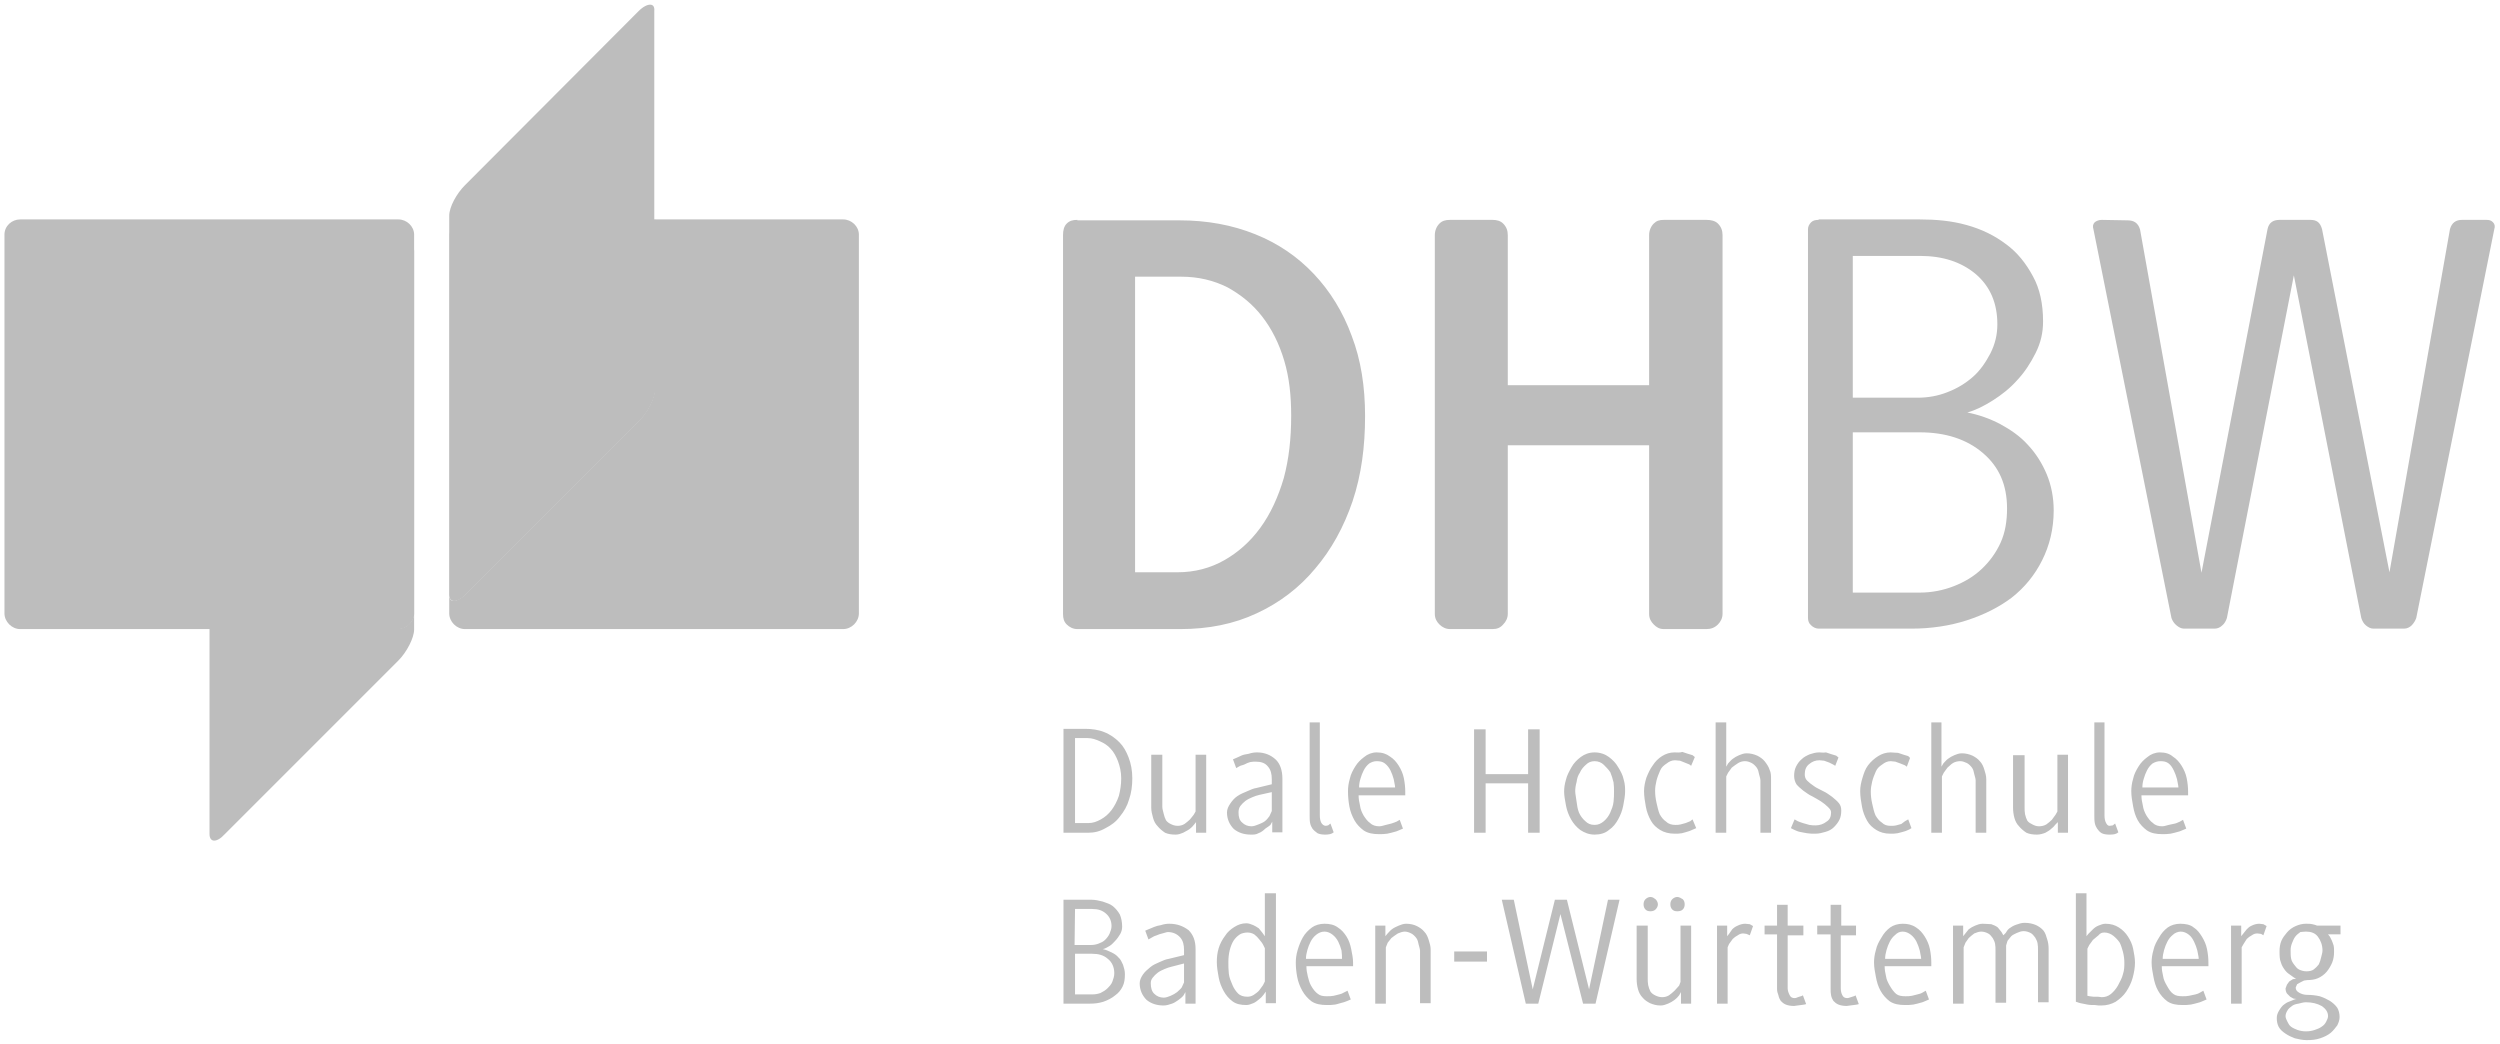
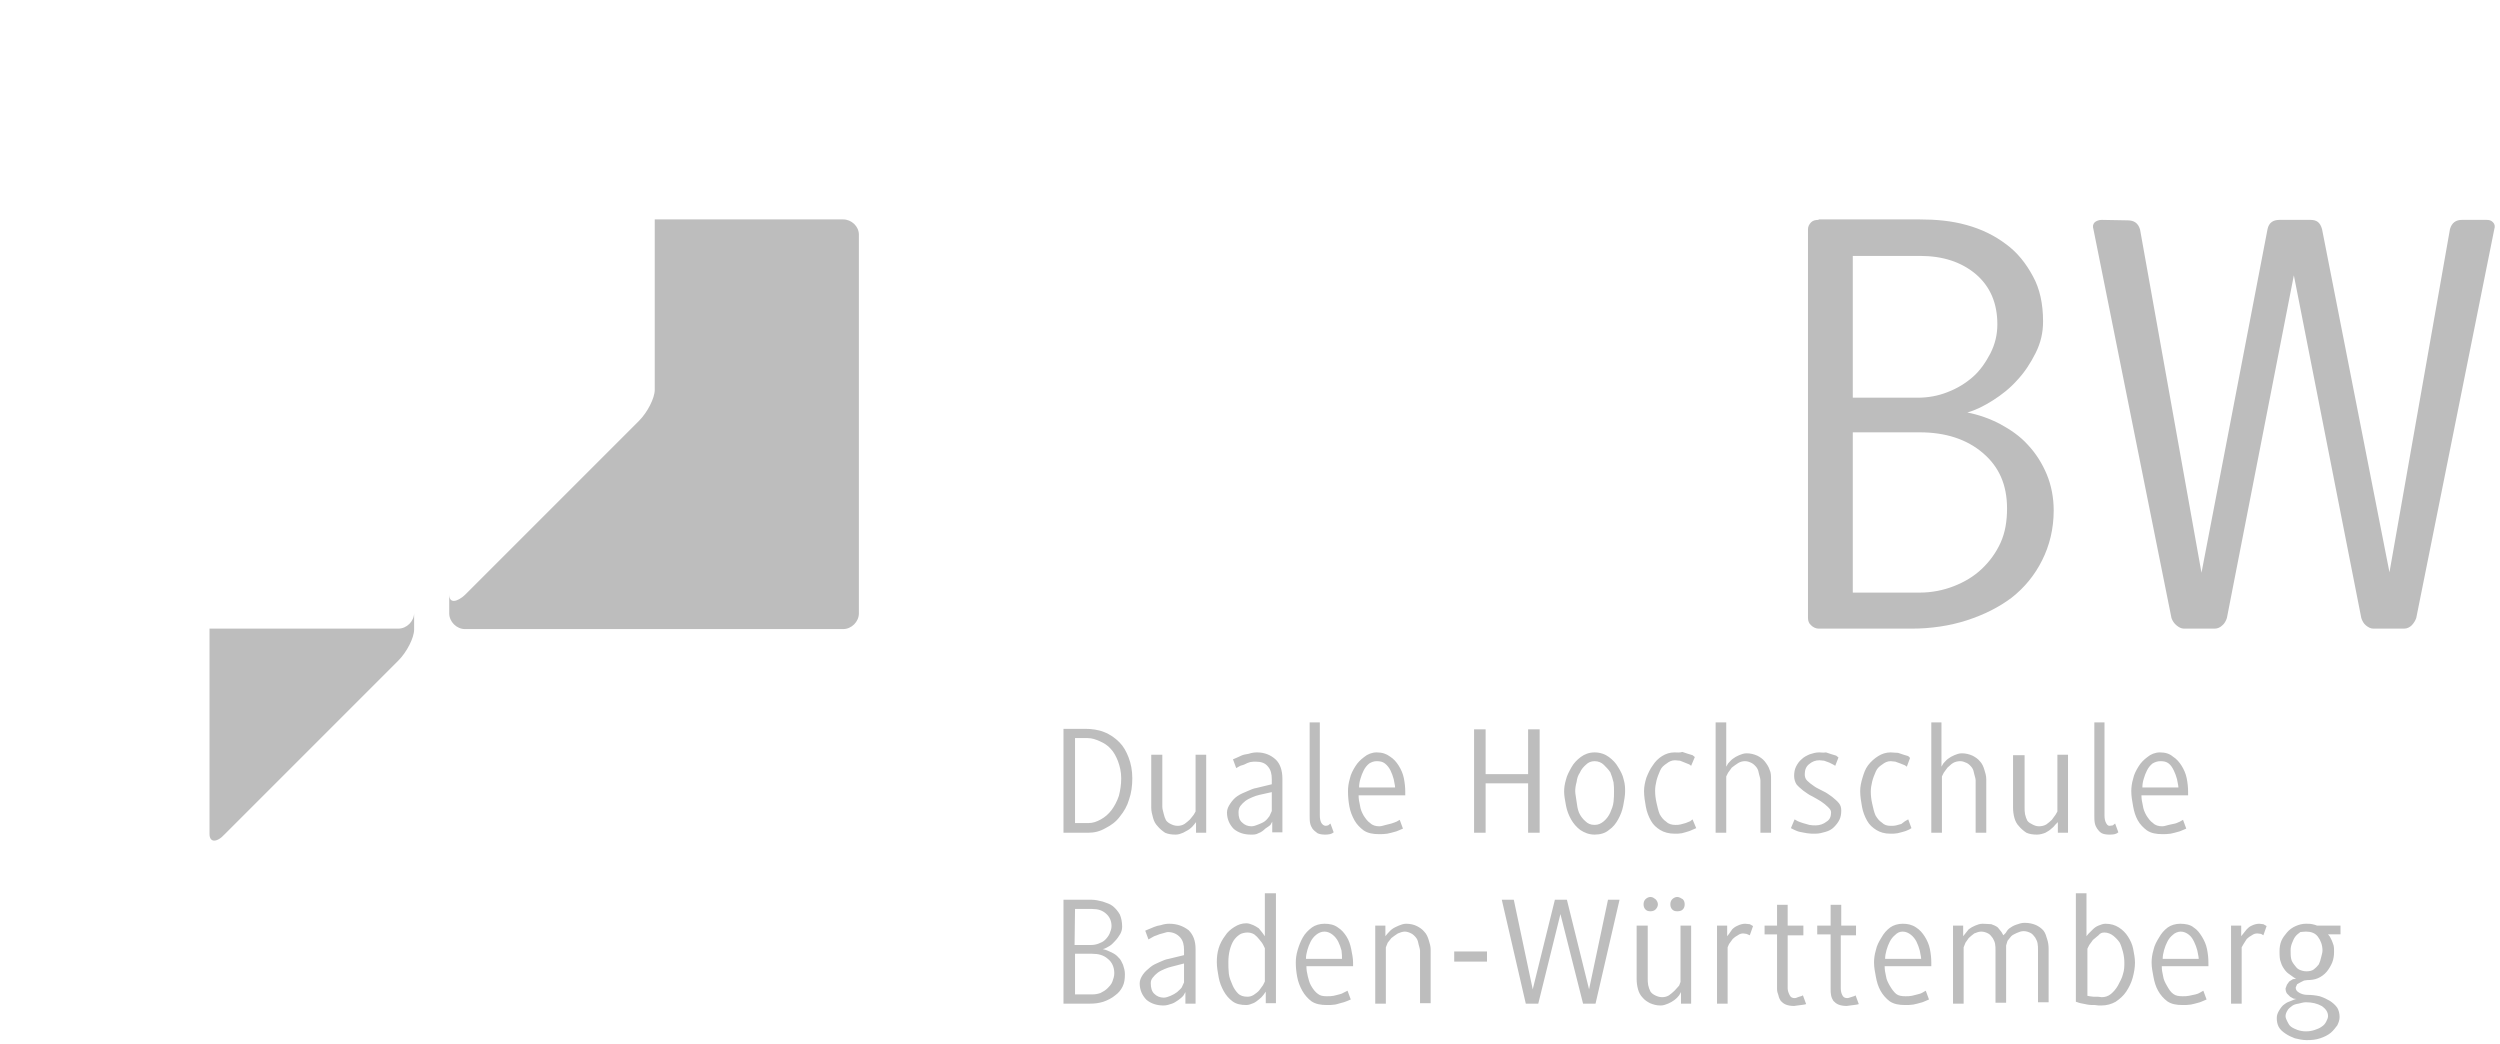
<svg xmlns="http://www.w3.org/2000/svg" version="1.1" id="svg4232" x="0px" y="0px" viewBox="0 0 541.3 226.1" style="enable-background:new 0 0 541.3 226.1;" xml:space="preserve">
  <style type="text/css">
	.st0{fill:#BDBDBD;}
</style>
  <g id="layer1" transform="translate(-129.334,-393.591)">
    <path id="path84" class="st0" d="M271.1,441.1V478c0,1.8-1.6,4.9-3.4,6.7l-37.6,37.6c-0.9,0.9-1.9,1.4-2.5,1.4c-0.6,0-1-0.4-1-1.4   v4.1c0,1.8,1.6,3.4,3.4,3.4h81.9c1.8,0,3.4-1.6,3.4-3.4v-82c0-1.8-1.6-3.3-3.4-3.3H271.1z M219,526.3c0,1.8-1.6,3.4-3.4,3.4h-40.9   v44.5c0,0.9,0.4,1.4,1,1.4s1.4-0.4,2.3-1.4l37.6-37.6c1.8-1.8,3.4-4.9,3.4-6.7L219,526.3L219,526.3z" />
-     <path id="path88" class="st0" d="M270.1,394.6c-0.6,0-1.5,0.4-2.5,1.4l-37.6,37.7c-1.8,1.8-3.4,4.7-3.4,6.6v4.1v77.9   c0,1.8,1.6,1.8,3.4,0l37.6-37.6c1.8-1.8,3.4-4.9,3.4-6.7v-36.9V396C271.1,395,270.7,394.6,270.1,394.6z M133.7,441.1   c-1.8,0-3.4,1.4-3.4,3.3v82c0,1.8,1.6,3.4,3.4,3.4h81.9c1.8,0,3.4-1.6,3.4-3.4v-82c0-1.8-1.6-3.3-3.4-3.3H133.7z" />
-     <path id="path100" class="st0" d="M230.1,441.1c-1.8,0-3.4,1.6-3.4,3.4v77.8c0,0.9,0.4,1.4,1,1.4c0.6,0,1.5-0.4,2.5-1.4l37.6-37.6   c1.8-1.8,3.4-4.9,3.4-6.7v-36.9H230.1z M218.1,446.7c-0.6,0-1.5,0.5-2.5,1.4L178,485.7c-1.8,1.9-3.3,4.7-3.3,6.6v37.4h40.9   c1.8,0,3.4-1.6,3.4-3.4V448C219,447.1,218.7,446.7,218.1,446.7L218.1,446.7z" />
-     <path id="path238" class="st0" d="M523.1,441.2c-0.6,0-1.2,0.1-1.6,0.5c-0.4,0.4-0.7,0.9-0.7,1.5v84.2c0,0.6,0.2,1.2,0.7,1.6   c0.4,0.4,1,0.7,1.6,0.7h20.2c4.1,0,8.2-0.6,11.9-1.8c3.7-1.2,6.9-2.8,9.7-4.9c2.8-2.2,5-4.9,6.6-8.1c1.6-3.2,2.5-6.8,2.5-10.8   c0-2.7-0.5-5.4-1.5-7.8c-1-2.4-2.4-4.6-4.1-6.4c-1.7-1.9-3.8-3.3-6-4.5c-2.3-1.2-4.6-2-7.1-2.5c1.8-0.5,3.6-1.4,5.5-2.6   c1.9-1.2,3.7-2.6,5.3-4.4c1.6-1.7,2.9-3.7,4-5.9c1.1-2.2,1.6-4.4,1.6-6.8c0-3.8-0.7-7.1-2.2-9.8c-1.5-2.8-3.4-5.2-5.9-7   c-2.4-1.8-5.2-3.2-8.5-4.1c-3.2-0.9-6.6-1.2-10.1-1.2H523.1L523.1,441.2z M584.4,441.2c-0.6,0-1.1,0.2-1.5,0.5   c-0.4,0.4-0.5,0.9-0.3,1.5l16.9,84.2c0.2,0.6,0.6,1.2,1.1,1.6c0.5,0.4,1,0.7,1.6,0.7h6.7c0.6,0,1.2-0.3,1.6-0.7   c0.5-0.4,0.8-1,1-1.6l14.5-74.2l14.6,74.2c0.2,0.6,0.5,1.2,1,1.6c0.5,0.4,1,0.7,1.6,0.7h6.7c0.6,0,1.2-0.3,1.6-0.7   c0.4-0.4,0.8-1,1-1.6l16.9-84.2c0.2-0.6,0.1-1.1-0.3-1.5c-0.4-0.4-0.8-0.5-1.4-0.5h-5.3c-1.3,0-2.2,0.6-2.6,2l-13.1,74.3   l-14.6-74.3c-0.4-1.4-1.1-2-2.5-2h-6.7c-1.4,0-2.3,0.6-2.6,2L606,517.6l-13.3-74.3c-0.4-1.4-1.3-2-2.7-2L584.4,441.2L584.4,441.2z    M530.5,449h14.5c5,0,9,1.3,12.2,4c3.1,2.7,4.6,6.3,4.6,10.8c0,2.3-0.5,4.3-1.5,6.3c-1,1.9-2.2,3.7-3.8,5.1   c-1.6,1.4-3.4,2.5-5.5,3.3c-2,0.8-4.2,1.2-6.4,1.2h-14.1L530.5,449L530.5,449z M530.5,487.2h14.5c5.6,0,10.2,1.5,13.7,4.5   c3.5,3,5.2,6.9,5.2,12c0,2.7-0.4,5.2-1.4,7.4c-1,2.2-2.4,4.1-4.1,5.7c-1.7,1.6-3.7,2.8-6,3.7c-2.3,0.9-4.8,1.4-7.4,1.4h-14.5V487.2   L530.5,487.2z M412.9,550v20.2c0,0.5,0,1.1,0.1,1.6c0.1,0.5,0.3,0.9,0.5,1.2c0.3,0.4,0.7,0.7,1.1,1c0.4,0.2,1,0.3,1.6,0.3   c0.3,0,0.7,0,1.1-0.1c0.4-0.1,0.7-0.3,0.8-0.4l-0.7-1.9l-0.5,0.4l-0.5,0.1c-0.4,0-0.8-0.3-1-0.7c-0.2-0.4-0.3-0.9-0.3-1.6V550   H412.9L412.9,550z M500.8,550v23.9h2.3v-12.2l0.4-0.8l0.8-1.1c0.4-0.3,0.9-0.7,1.4-1c0.5-0.3,1-0.4,1.5-0.4c0.5,0,1,0.2,1.4,0.4   c0.4,0.2,0.8,0.6,1.1,1c0.3,0.4,0.4,0.9,0.5,1.4c0.1,0.5,0.3,0.9,0.3,1.4v11.3h2.3v-11.6c0-0.7,0-1.4-0.3-2   c-0.2-0.7-0.7-1.4-1.1-1.9c-0.4-0.5-1-0.9-1.6-1.2c-0.7-0.3-1.4-0.5-2.3-0.5c-0.6,0-1.1,0.2-1.6,0.4c-0.5,0.2-1,0.5-1.4,0.8   c-0.4,0.3-0.7,0.7-1,1l-0.4,0.7V550L500.8,550L500.8,550z M547.5,550v23.9h2.3v-12.2l0.4-0.8l0.8-1.1c0.4-0.3,0.7-0.7,1.2-1   c0.5-0.3,1.1-0.4,1.6-0.4c0.5,0,0.9,0.2,1.4,0.4c0.4,0.2,0.8,0.6,1.1,1c0.3,0.4,0.4,0.9,0.5,1.4c0.1,0.5,0.3,0.9,0.3,1.4v11.3h2.3   v-11.6c0-0.7-0.2-1.4-0.4-2c-0.2-0.7-0.5-1.4-1-1.9c-0.4-0.5-1-0.9-1.6-1.2c-0.7-0.3-1.4-0.5-2.3-0.5c-0.6,0-1.1,0.2-1.6,0.4   c-0.5,0.2-1,0.5-1.4,0.8c-0.4,0.3-0.7,0.7-1,1l-0.4,0.7V550L547.5,550L547.5,550z M582.8,550v20.2c0,0.5,0,1.1,0.1,1.6   c0.1,0.5,0.3,0.9,0.5,1.2c0.3,0.4,0.5,0.7,1,1c0.4,0.2,1,0.3,1.6,0.3c0.3,0,0.8,0,1.2-0.1c0.4-0.1,0.7-0.3,0.8-0.4l-0.7-1.9   l-0.5,0.4l-0.7,0.1c-0.4,0-0.6-0.3-0.8-0.7c-0.2-0.4-0.3-0.9-0.3-1.6V550H582.8L582.8,550z M359.6,551.5v22.4h5.3   c1.4,0,2.6-0.3,3.8-1c1.2-0.6,2.3-1.4,3.1-2.5c0.9-1.1,1.6-2.3,2-3.7c0.5-1.4,0.7-3,0.7-4.6c0-1.7-0.3-3.2-0.8-4.5   c-0.5-1.3-1.1-2.4-2-3.3c-0.9-0.9-2-1.7-3.3-2.2c-1.2-0.5-2.7-0.7-4.1-0.7H359.6z M448.5,551.5v22.4h2.5v-10.7h9.2v10.7h2.5v-22.4   h-2.5v9.7h-9.2v-9.7H448.5z M362.1,553.4h2.7c1,0,1.8,0.3,2.7,0.7c0.9,0.4,1.7,0.9,2.3,1.6c0.7,0.7,1.2,1.7,1.6,2.7   c0.4,1.1,0.7,2.3,0.7,3.7s-0.2,2.6-0.5,3.8c-0.4,1.2-1,2.3-1.6,3.1c-0.7,0.9-1.4,1.5-2.3,2c-0.9,0.5-1.7,0.8-2.7,0.8h-2.9   L362.1,553.4L362.1,553.4z M401.5,556.5c-0.6,0-1.2,0.1-1.8,0.3c-0.6,0.1-1.2,0.2-1.6,0.4c-0.5,0.2-0.8,0.4-1.1,0.5l-0.7,0.3   l0.7,1.9l0.7-0.4c0.3-0.2,0.7-0.2,1.1-0.4c0.4-0.2,0.8-0.4,1.2-0.5c0.5-0.1,0.9-0.1,1.2-0.1c1.2,0,2.1,0.3,2.7,1.1   c0.6,0.7,0.8,1.6,0.8,2.7v1.1l-3.3,0.8c-0.7,0.1-1.3,0.4-2,0.7c-0.7,0.3-1.5,0.6-2.2,1.1c-0.6,0.4-1.1,1-1.5,1.6   c-0.4,0.6-0.7,1.2-0.7,1.9c0,1.5,0.6,2.7,1.5,3.6c1,0.8,2.2,1.2,3.7,1.2c0.6,0,1.1,0,1.6-0.3c0.6-0.2,1.1-0.6,1.5-1   c0.4-0.3,0.8-0.5,1.1-0.8l0.4-0.7v2.3h2.2v-11.6c0-1.8-0.5-3.3-1.5-4.2C404.5,557.1,403.2,556.5,401.5,556.5L401.5,556.5z    M427.4,556.5c-1,0-2,0.4-2.7,1c-0.8,0.6-1.4,1.2-1.9,2c-0.5,0.8-1,1.7-1.2,2.7c-0.3,1-0.4,1.9-0.4,2.7c0,1.1,0.1,2.2,0.3,3.3   c0.2,1.1,0.6,2.1,1.1,3c0.5,0.9,1.2,1.6,2,2.2c0.9,0.6,2,0.8,3.3,0.8c0.6,0,1.2,0,1.8-0.1c0.6-0.1,1.2-0.3,1.6-0.4   c0.5-0.1,0.8-0.3,1.1-0.4l0.7-0.3l-0.7-1.9l-0.7,0.4c-0.3,0.1-0.7,0.3-1.1,0.4c-0.4,0.1-0.8,0.2-1.2,0.3c-0.5,0.1-0.9,0.3-1.4,0.3   c-0.8,0-1.5-0.2-2-0.7c-0.6-0.4-1-1-1.4-1.6c-0.4-0.7-0.7-1.4-0.8-2.2c-0.2-0.8-0.3-1.5-0.3-2.2h10.1V565c0-0.9-0.1-1.9-0.3-2.9   c-0.2-1-0.6-1.9-1.1-2.7c-0.5-0.8-1.1-1.5-1.9-2C429.5,556.8,428.6,556.5,427.4,556.5z M474.6,556.5c-1.2,0-2.2,0.4-3,1   c-0.8,0.6-1.5,1.3-2,2.2c-0.5,0.9-1,1.8-1.2,2.7c-0.3,1-0.4,1.8-0.4,2.6c0,0.9,0.2,1.9,0.4,3c0.2,1.1,0.6,2.1,1.1,3   c0.5,0.9,1.2,1.7,2,2.3c0.9,0.6,1.9,1,3.1,1c1.2,0,2.3-0.3,3.1-1c0.9-0.6,1.5-1.4,2-2.3c0.5-0.9,0.9-1.9,1.1-3   c0.2-1.1,0.4-2.1,0.4-3c0-0.8,0-1.6-0.3-2.6c-0.2-1-0.7-1.9-1.2-2.7c-0.5-0.9-1.2-1.6-2-2.2C476.9,556.9,475.8,556.5,474.6,556.5   L474.6,556.5z M491.9,556.5c-1,0-1.9,0.3-2.7,0.8c-0.8,0.5-1.5,1.2-2,2c-0.6,0.8-1,1.7-1.4,2.7c-0.3,1-0.5,1.9-0.5,2.9   c0,1.1,0.2,2.3,0.4,3.4c0.2,1.1,0.6,2.1,1.1,3c0.5,0.9,1.2,1.5,2,2c0.8,0.5,1.9,0.8,3.1,0.8c0.6,0,1.1,0,1.6-0.1   c0.5-0.1,1-0.3,1.4-0.4c0.4-0.1,0.7-0.3,1-0.4l0.7-0.3l-0.8-1.9l-0.5,0.4l-1,0.4c-0.3,0.1-0.7,0.2-1.1,0.3   c-0.4,0.1-0.7,0.1-1.1,0.1c-0.8,0-1.5-0.2-2-0.7c-0.6-0.4-1-0.9-1.4-1.6c-0.3-0.7-0.5-1.6-0.7-2.5c-0.2-0.9-0.3-1.7-0.3-2.6   c0-0.7,0.1-1.4,0.3-2.2c0.2-0.8,0.5-1.5,0.8-2.2s0.8-1.1,1.4-1.5c0.5-0.4,1.1-0.7,1.8-0.7l1.1,0.1l1,0.4l1,0.4l0.4,0.3l0.8-1.9   l-0.5-0.4l-1-0.3c-0.4-0.1-0.8-0.3-1.2-0.4C493,556.6,492.4,556.5,491.9,556.5L491.9,556.5z M523.2,556.5c-0.7,0-1.4,0.2-2,0.4   c-0.7,0.3-1.3,0.6-1.8,1.1c-0.5,0.4-0.9,1-1.2,1.6c-0.3,0.6-0.4,1.3-0.4,2c0,0.7,0.2,1.3,0.5,1.8c0.4,0.5,0.9,0.9,1.5,1.4   c0.6,0.4,1.2,0.9,1.9,1.2c0.7,0.4,1.3,0.7,1.9,1.1s1.1,0.8,1.5,1.2c0.4,0.4,0.7,0.7,0.7,1.2c0,0.9-0.3,1.6-1,2   c-0.6,0.5-1.5,0.8-2.3,0.8c-0.4,0-0.9,0-1.4-0.1c-0.5-0.1-0.9-0.3-1.4-0.4c-0.4-0.1-0.8-0.3-1.1-0.4l-0.7-0.4l-0.8,1.9l0.8,0.4   c0.3,0.1,0.6,0.3,1.1,0.4c0.4,0.1,1.1,0.2,1.6,0.3c0.6,0.1,1.1,0.1,1.8,0.1c0.8,0,1.5-0.2,2.2-0.4c0.7-0.2,1.3-0.5,1.8-1   c0.5-0.5,0.9-1,1.2-1.6c0.3-0.6,0.4-1.3,0.4-2c0-0.6-0.1-1.1-0.5-1.6c-0.4-0.5-0.9-0.9-1.5-1.4c-0.6-0.4-1.2-0.9-1.9-1.2   c-0.7-0.4-1.5-0.7-2-1.1c-0.6-0.4-1.1-0.8-1.5-1.2c-0.4-0.4-0.5-0.9-0.5-1.4c0-0.9,0.3-1.7,1-2.2c0.6-0.5,1.3-0.8,2.2-0.8l1,0.1   l1.1,0.4l0.8,0.4l0.5,0.3l0.7-1.8l-0.5-0.4c-0.3-0.1-0.6-0.2-1-0.3s-0.8-0.3-1.2-0.4C524.1,556.6,523.7,556.5,523.2,556.5   L523.2,556.5z M538.7,556.5c-1,0-1.9,0.3-2.7,0.8c-0.8,0.5-1.6,1.2-2.2,2c-0.6,0.8-0.9,1.7-1.2,2.7c-0.3,1-0.5,1.9-0.5,2.9   c0,1.1,0.2,2.3,0.4,3.4c0.2,1.1,0.6,2.1,1.1,3c0.5,0.9,1.2,1.5,2,2c0.8,0.5,1.8,0.8,3,0.8c0.6,0,1.1,0,1.6-0.1   c0.5-0.1,1.1-0.3,1.5-0.4c0.4-0.1,0.7-0.3,1-0.4l0.5-0.3l-0.7-1.9l-0.7,0.4L541,572c-0.3,0.1-0.7,0.2-1.1,0.3   c-0.4,0.1-0.9,0.1-1.2,0.1c-0.8,0-1.4-0.2-1.9-0.7c-0.6-0.4-1-0.9-1.4-1.6c-0.3-0.7-0.5-1.6-0.7-2.5c-0.2-0.9-0.3-1.7-0.3-2.6   c0-0.7,0.1-1.4,0.3-2.2c0.2-0.8,0.5-1.5,0.8-2.2s0.8-1.1,1.4-1.5c0.5-0.4,1.1-0.7,1.8-0.7l1,0.1l1.1,0.4l1,0.4l0.4,0.3l0.7-1.9   l-0.4-0.4l-1-0.3c-0.4-0.1-0.8-0.3-1.2-0.4C539.7,556.6,539.2,556.5,538.7,556.5L538.7,556.5z M597,556.5c-1,0-2,0.4-2.7,1   c-0.8,0.6-1.4,1.2-1.9,2c-0.5,0.8-1,1.7-1.2,2.7c-0.3,1-0.4,1.9-0.4,2.7c0,1.1,0.2,2.2,0.4,3.3c0.2,1.1,0.5,2.1,1,3   c0.5,0.9,1.2,1.6,2,2.2c0.9,0.6,2,0.8,3.3,0.8c0.6,0,1.2,0,1.8-0.1c0.6-0.1,1.2-0.3,1.6-0.4c0.5-0.1,0.8-0.3,1.1-0.4l0.7-0.3   l-0.7-1.9l-0.7,0.4c-0.3,0.1-0.6,0.3-1,0.4c-0.4,0.1-0.9,0.2-1.4,0.3c-0.5,0.1-0.9,0.3-1.4,0.3c-0.8,0-1.5-0.2-2-0.7   c-0.6-0.4-1-1-1.4-1.6c-0.4-0.7-0.7-1.4-0.8-2.2c-0.2-0.8-0.3-1.5-0.3-2.2h10.1V565c0-0.9-0.1-1.9-0.3-2.9c-0.2-1-0.6-1.9-1.1-2.7   c-0.5-0.8-1.1-1.5-1.9-2C599.1,556.8,598.2,556.5,597,556.5L597,556.5z M378.6,556.9v11.6c0,0.7,0.2,1.5,0.4,2.2   c0.2,0.7,0.5,1.3,1,1.8c0.4,0.5,1,1,1.6,1.4c0.7,0.3,1.4,0.4,2.3,0.4c0.6,0,1.1-0.2,1.6-0.4c0.5-0.3,1-0.5,1.4-0.8   c0.4-0.3,0.7-0.6,1-1l0.4-0.5v2.3h2.2v-16.9h-2.3v12.3l-0.4,0.7L387,571c-0.4,0.4-0.8,0.7-1.2,1c-0.5,0.3-1,0.4-1.5,0.4   c-0.6,0-1.1-0.2-1.5-0.4c-0.4-0.2-0.7-0.4-1-0.8c-0.2-0.4-0.4-0.9-0.5-1.4c-0.1-0.5-0.3-1-0.3-1.5v-11.3H378.6L378.6,556.9z    M565.2,556.9v11.6c0,0.7,0.1,1.5,0.3,2.2c0.2,0.7,0.5,1.3,1,1.8c0.4,0.5,1,1,1.6,1.4c0.7,0.3,1.4,0.4,2.3,0.4   c0.6,0,1.3-0.2,1.8-0.4c0.5-0.3,0.9-0.5,1.2-0.8c0.4-0.3,0.7-0.6,1-1l0.5-0.5v2.3h2.2v-16.9h-2.3v12.3l-0.4,0.7l-0.8,1.1   c-0.4,0.4-0.8,0.7-1.2,1c-0.5,0.3-1.1,0.4-1.6,0.4c-0.6,0-1-0.2-1.4-0.4c-0.4-0.2-0.8-0.4-1.1-0.8c-0.2-0.4-0.4-0.9-0.5-1.4   c-0.1-0.5-0.1-1-0.1-1.5v-11.3H565.2L565.2,556.9z M427.4,558.4c0.7,0,1.3,0.1,1.8,0.5c0.5,0.4,0.9,0.9,1.2,1.5   c0.3,0.6,0.5,1.2,0.7,1.9c0.1,0.7,0.3,1.3,0.3,1.8h-7.8c0-0.6,0.1-1.3,0.3-1.9c0.2-0.7,0.4-1.2,0.7-1.8c0.3-0.6,0.7-1.1,1.2-1.5   C426.3,558.6,426.8,558.4,427.4,558.4L427.4,558.4z M474.6,558.4c0.8,0,1.5,0.3,2,0.8c0.5,0.5,1,1,1.4,1.6c0.3,0.7,0.5,1.4,0.7,2.2   c0.1,0.7,0.1,1.4,0.1,1.9c0,0.7,0,1.5-0.1,2.3c-0.1,0.9-0.4,1.6-0.7,2.3c-0.3,0.7-0.8,1.4-1.4,1.9c-0.6,0.5-1.2,0.8-2,0.8   c-0.9,0-1.5-0.3-2-0.8c-0.6-0.5-1.1-1.2-1.4-1.9c-0.3-0.8-0.4-1.5-0.5-2.3c-0.1-0.9-0.3-1.7-0.3-2.3c0-0.6,0.1-1.3,0.3-2   c0.1-0.8,0.3-1.4,0.7-2c0.3-0.7,0.8-1.3,1.4-1.8C473.2,558.7,473.8,558.4,474.6,558.4z M597.1,558.4c0.7,0,1.3,0.1,1.8,0.5   c0.5,0.4,0.8,0.9,1.1,1.5c0.3,0.6,0.5,1.2,0.7,1.9c0.1,0.7,0.3,1.3,0.3,1.8h-7.8c0-0.6,0.1-1.3,0.3-1.9c0.2-0.7,0.4-1.2,0.7-1.8   c0.3-0.6,0.7-1.1,1.2-1.5C595.9,558.6,596.5,558.4,597.1,558.4L597.1,558.4z M404.7,565.1v4.1l-0.5,1.1c-0.3,0.4-0.6,0.8-1,1.1   c-0.4,0.3-0.9,0.5-1.4,0.7c-0.5,0.2-1,0.4-1.5,0.4c-0.8,0-1.5-0.3-2-0.8c-0.6-0.5-0.8-1.2-0.8-2.2c0-0.5,0.1-1,0.4-1.4   c0.3-0.4,0.7-0.8,1.1-1.1c0.4-0.3,1-0.6,1.5-0.8c0.5-0.2,1-0.4,1.5-0.5L404.7,565.1L404.7,565.1z M403.2,587v9.3l-0.5-0.7l-0.8-1   c-0.4-0.3-0.8-0.5-1.2-0.7c-0.5-0.2-1-0.4-1.5-0.4c-1,0-1.8,0.3-2.6,0.8s-1.5,1.1-2,1.9c-0.6,0.8-1.1,1.7-1.4,2.7   c-0.3,1-0.4,2-0.4,3c0,1.1,0.2,2.2,0.4,3.3c0.2,1.1,0.6,2.1,1.1,3c0.5,0.9,1.1,1.6,1.9,2.2c0.8,0.6,1.8,0.8,3,0.8   c0.5,0,1-0.2,1.5-0.4c0.5-0.2,0.8-0.5,1.2-0.8c0.4-0.3,0.7-0.6,1-1l0.5-0.7v2.5h2.2V587L403.2,587L403.2,587z M578.8,587v23.5   c0.2,0,0.5,0.2,1,0.3c0.5,0.1,1,0.2,1.5,0.3c0.5,0.1,1.1,0.1,1.6,0.1c0.5,0.1,1,0.1,1.4,0.1c1.2,0,2.2-0.3,3.1-0.8   c0.9-0.6,1.7-1.3,2.3-2.2c0.6-0.9,1.1-1.9,1.4-3c0.3-1.1,0.5-2.2,0.5-3.3c0-0.9-0.2-2-0.4-3c-0.2-1-0.6-1.8-1.1-2.6   c-0.5-0.8-1.2-1.5-2-2c-0.8-0.5-1.7-0.8-2.9-0.8c-0.5,0-1,0.2-1.5,0.4c-0.5,0.2-0.9,0.5-1.2,0.8l-1,1l-0.4,0.5V587L578.8,587   L578.8,587z M486.7,587.8c-0.4,0-0.8,0.2-1.1,0.5c-0.3,0.3-0.4,0.7-0.4,1.1c0,0.4,0.1,0.8,0.4,1.1c0.3,0.3,0.6,0.4,1.1,0.4   c0.4,0,0.8-0.1,1.1-0.4c0.3-0.3,0.5-0.7,0.5-1.1c0-0.4-0.2-0.8-0.5-1.1C487.5,588.1,487.2,587.8,486.7,587.8z M492.5,587.8   c-0.4,0-0.8,0.2-1.1,0.5c-0.3,0.3-0.4,0.7-0.4,1.1c0,0.4,0.1,0.8,0.4,1.1c0.3,0.3,0.6,0.4,1.1,0.4c0.5,0,0.9-0.1,1.2-0.4   c0.3-0.3,0.4-0.7,0.4-1.1c0-0.4-0.1-0.8-0.4-1.1C493.4,588.1,492.9,587.8,492.5,587.8z M359.6,588.4v22.5h5.7   c1.1,0,1.9-0.1,2.9-0.4c0.9-0.3,1.9-0.8,2.6-1.4c0.7-0.5,1.2-1.1,1.6-1.9c0.4-0.8,0.5-1.7,0.5-2.7c0-0.7-0.2-1.4-0.4-2   c-0.3-0.6-0.5-1.2-1-1.6c-0.4-0.5-0.9-0.8-1.5-1.1c-0.6-0.3-1.3-0.6-1.9-0.7c0.5-0.1,1-0.4,1.5-0.7c0.5-0.3,0.8-0.7,1.2-1.1   c0.4-0.4,0.8-1,1.1-1.5c0.3-0.6,0.4-1,0.4-1.6c0-1-0.2-1.9-0.5-2.6c-0.4-0.7-0.9-1.3-1.5-1.8c-0.6-0.5-1.4-0.7-2.2-1   c-0.8-0.2-1.6-0.4-2.5-0.4L359.6,588.4L359.6,588.4z M454.5,588.4l5.2,22.5h2.7l4.8-19.4l4.9,19.4h2.7l5.2-22.5h-2.5l-4.1,19.4   l-4.8-19.4H466l-4.8,19.4l-4.1-19.4H454.5z M514.1,589.5v4.5h-2.7v1.9h2.7v11.8c0,0.5,0.1,0.9,0.3,1.4c0.1,0.5,0.3,0.9,0.5,1.2   c0.3,0.3,0.6,0.6,1.1,0.8c0.5,0.2,1.1,0.3,1.8,0.3l0.7-0.1l0.8-0.1l0.7-0.1l0.4-0.1l-0.7-1.9c-0.1,0.1-0.4,0.2-0.8,0.3   c-0.4,0.1-0.6,0.3-1,0.3c-0.5,0-0.9-0.2-1.1-0.7c-0.2-0.4-0.4-0.9-0.4-1.4v-11.5h3.4V594h-3.4v-4.5L514.1,589.5L514.1,589.5z    M525.7,589.5v4.5h-2.9v1.9h2.9v11.8c0,0.5,0,0.9,0.1,1.4c0.1,0.5,0.3,0.9,0.5,1.2c0.3,0.3,0.6,0.6,1.1,0.8   c0.5,0.2,1.1,0.3,1.8,0.3l0.7-0.1l0.8-0.1l0.7-0.1l0.4-0.1l-0.7-1.9c-0.1,0.1-0.3,0.2-0.7,0.3c-0.4,0.1-0.8,0.3-1.1,0.3   c-0.5,0-0.9-0.2-1.1-0.7c-0.2-0.4-0.3-0.9-0.3-1.4v-11.5h3.3V594H528v-4.5L525.7,589.5L525.7,589.5z M362.1,590.4h3.7   c1.3,0,2.2,0.3,3,1c0.8,0.7,1.2,1.6,1.2,2.7c0,0.6-0.2,1.1-0.4,1.6c-0.2,0.5-0.6,1-1,1.4c-0.4,0.4-0.9,0.6-1.4,0.8   c-0.5,0.2-1.1,0.3-1.6,0.3h-3.6L362.1,590.4L362.1,590.4z M382.5,593.6c-0.6,0-1.2,0.1-1.8,0.3c-0.6,0.1-1,0.2-1.5,0.4   c-0.5,0.2-0.9,0.4-1.2,0.5l-0.7,0.3l0.7,1.9l0.7-0.4c0.3-0.2,0.7-0.4,1.1-0.5c0.4-0.2,0.8-0.3,1.2-0.4c0.5-0.1,0.9-0.3,1.2-0.3   c1.2,0,2.1,0.5,2.7,1.2c0.6,0.7,0.8,1.6,0.8,2.7v1.1l-3.3,0.8c-0.7,0.1-1.3,0.4-2,0.7c-0.7,0.3-1.4,0.6-2,1.1s-1.2,1-1.6,1.6   c-0.4,0.6-0.7,1.2-0.7,1.9c0,1.5,0.6,2.7,1.5,3.6c1,0.8,2.2,1.2,3.7,1.2c0.6,0,1.2-0.2,1.8-0.4c0.6-0.2,0.9-0.5,1.4-0.8   c0.4-0.3,0.8-0.6,1.1-1l0.4-0.7v2.5h2.2v-11.8c0-1.8-0.5-3.1-1.5-4.1C385.5,594.1,384.2,593.6,382.5,593.6L382.5,593.6z    M416.1,593.6c-1,0-2,0.3-2.7,0.8c-0.8,0.6-1.5,1.3-2,2.2s-0.8,1.7-1.1,2.7c-0.3,1-0.4,1.9-0.4,2.7c0,1.1,0.1,2,0.3,3.1   c0.2,1.1,0.6,2.1,1.1,3c0.5,0.9,1.2,1.7,2,2.3c0.9,0.6,2,0.8,3.3,0.8c0.6,0,1.2,0,1.8-0.1c0.6-0.1,1-0.3,1.5-0.4   c0.5-0.1,0.9-0.3,1.2-0.4l0.7-0.3l-0.7-1.9l-0.8,0.4c-0.3,0.2-0.6,0.3-1,0.4c-0.4,0.1-0.8,0.2-1.2,0.3c-0.5,0.1-1,0.1-1.5,0.1   c-0.8,0-1.4-0.1-1.9-0.5c-0.6-0.4-1.1-1.1-1.5-1.8c-0.4-0.7-0.5-1.3-0.7-2c-0.2-0.8-0.3-1.5-0.3-2.2h10.1V602   c0-0.9-0.2-1.9-0.4-2.9c-0.2-1-0.5-1.9-1-2.7c-0.5-0.8-1.1-1.5-1.9-2C418.2,593.8,417.2,593.6,416.1,593.6L416.1,593.6z    M433.8,593.6c-0.6,0-1.1,0.2-1.6,0.4c-0.5,0.2-1.1,0.5-1.5,0.8c-0.4,0.3-0.7,0.7-1,1l-0.4,0.5V594h-2.2v16.9h2.3v-12.2l0.4-1   l0.8-1c0.4-0.3,0.9-0.7,1.4-1c0.5-0.2,1-0.4,1.5-0.4c0.5,0,1,0.2,1.4,0.4c0.4,0.2,0.8,0.6,1.1,1c0.3,0.4,0.4,0.9,0.5,1.4   c0.1,0.5,0.3,0.9,0.3,1.4v11.3h2.3v-11.6c0-0.7-0.2-1.4-0.4-2c-0.2-0.7-0.5-1.4-1-1.9c-0.4-0.5-1-0.9-1.6-1.2   C435.5,593.8,434.7,593.6,433.8,593.6L433.8,593.6z M507.2,593.6c-0.6,0-1.2,0.2-1.6,0.4c-0.5,0.2-0.9,0.5-1.2,0.8l-0.7,1l-0.4,0.5   V594h-2.2v16.9h2.3v-12.2l0.3-0.7l0.8-1.1c0.3-0.3,0.7-0.6,1.1-0.8c0.4-0.3,0.8-0.4,1.2-0.4l0.7,0.1l0.7,0.3l0.7-2l-0.7-0.4   L507.2,593.6L507.2,593.6z M541.3,593.6c-1,0-2,0.3-2.7,0.8c-0.8,0.6-1.4,1.3-1.9,2.2c-0.5,0.8-1,1.7-1.2,2.7   c-0.3,1-0.4,1.9-0.4,2.7c0,1.1,0.2,2,0.4,3.1c0.2,1.1,0.5,2.1,1,3c0.5,0.9,1.2,1.7,2,2.3c0.9,0.6,2,0.8,3.3,0.8   c0.6,0,1.2,0,1.8-0.1c0.6-0.1,1.2-0.3,1.6-0.4c0.5-0.1,0.8-0.3,1.1-0.4l0.7-0.3l-0.7-1.9l-0.7,0.4c-0.3,0.2-0.7,0.3-1.1,0.4   c-0.4,0.1-0.8,0.2-1.2,0.3c-0.5,0.1-0.9,0.1-1.4,0.1c-0.8,0-1.5-0.1-2-0.5s-1-1.1-1.4-1.8c-0.4-0.7-0.7-1.3-0.8-2   c-0.2-0.8-0.3-1.5-0.3-2.2h10.1V602c0-0.9-0.1-1.9-0.3-2.9c-0.2-1-0.6-1.9-1.1-2.7c-0.5-0.8-1.1-1.5-1.9-2   C543.3,593.8,542.4,593.6,541.3,593.6L541.3,593.6z M558.6,593.6c-0.6,0-1.1,0.2-1.6,0.4c-0.5,0.2-1,0.5-1.4,0.8l-0.8,1l-0.4,0.5   V594h-2.2v16.9h2.3v-12.2l0.4-1l0.7-1c0.3-0.3,0.8-0.7,1.2-1c0.5-0.2,1-0.4,1.5-0.4c0.6,0,1.1,0.2,1.5,0.4s0.7,0.6,1,1   c0.2,0.4,0.4,0.7,0.5,1.2c0.1,0.5,0.1,1,0.1,1.5v11.3h2.3v-12.4l0.3-1l0.8-1c0.3-0.3,0.8-0.5,1.2-0.7c0.5-0.2,0.9-0.4,1.5-0.4   c0.6,0,1.1,0.2,1.5,0.4c0.4,0.2,0.7,0.6,1,1c0.2,0.4,0.4,0.7,0.5,1.2c0.1,0.5,0.1,1,0.1,1.5v11.3h2.3v-11.6c0-0.7-0.1-1.4-0.3-2   c-0.2-0.7-0.4-1.4-0.8-1.9c-0.4-0.5-1-0.9-1.6-1.2c-0.7-0.3-1.5-0.5-2.5-0.5c-0.7,0-1.2,0.2-1.8,0.4c-0.6,0.2-1.1,0.5-1.5,0.8   c-0.4,0.3-0.6,0.7-0.8,1l-0.5,0.5l-0.4-0.7l-0.8-1c-0.4-0.3-0.8-0.5-1.4-0.7C560.1,593.7,559.4,593.6,558.6,593.6L558.6,593.6z    M601.4,593.6c-1,0-2,0.3-2.7,0.8c-0.8,0.6-1.4,1.3-1.9,2.2c-0.5,0.8-1,1.7-1.2,2.7c-0.3,1-0.4,1.9-0.4,2.7c0,1.1,0.2,2,0.4,3.1   c0.2,1.1,0.5,2.1,1,3c0.5,0.9,1.2,1.7,2,2.3c0.9,0.6,1.9,0.8,3.3,0.8c0.6,0,1.2,0,1.8-0.1c0.6-0.1,1.2-0.3,1.6-0.4   c0.5-0.1,0.8-0.3,1.1-0.4l0.7-0.3l-0.7-1.9l-0.7,0.4c-0.3,0.2-0.6,0.3-1,0.4c-0.4,0.1-0.9,0.2-1.4,0.3c-0.5,0.1-0.9,0.1-1.4,0.1   c-0.8,0-1.5-0.1-2-0.5c-0.6-0.4-1-1.1-1.4-1.8c-0.4-0.7-0.7-1.3-0.8-2c-0.2-0.8-0.3-1.5-0.3-2.2h10.1V602c0-0.9-0.1-1.9-0.3-2.9   c-0.2-1-0.6-1.9-1.1-2.7c-0.5-0.8-1-1.5-1.8-2C603.6,593.8,602.5,593.6,601.4,593.6L601.4,593.6z M618.5,593.6   c-0.6,0-1.2,0.2-1.6,0.4c-0.5,0.2-0.8,0.5-1.1,0.8l-0.8,1l-0.4,0.5V594h-2.2v16.9h2.3v-12.2l0.4-0.7l0.7-1.1   c0.3-0.3,0.7-0.6,1.1-0.8c0.4-0.3,0.8-0.4,1.2-0.4l0.8,0.1l0.5,0.3l0.7-2l-0.7-0.4L618.5,593.6L618.5,593.6z M628.6,593.6   c-0.8,0-1.5,0.2-2.2,0.5c-0.7,0.3-1.4,0.8-1.9,1.4c-0.5,0.6-0.9,1.1-1.2,1.8c-0.3,0.7-0.4,1.5-0.4,2.2c0,1,0,1.8,0.3,2.5   c0.2,0.7,0.6,1.3,1,1.8c0.4,0.5,0.8,0.7,1.2,1c0.4,0.3,0.8,0.6,1.1,0.7l-0.7,0.1l-0.8,0.5l-0.5,0.7l-0.3,0.8c0,0.4,0.1,0.8,0.3,1.1   l0.7,0.7l0.7,0.4l0.7,0.1c-0.3,0-0.7,0.2-1.2,0.4c-0.5,0.2-0.9,0.3-1.4,0.7c-0.5,0.3-0.9,0.9-1.2,1.4c-0.3,0.5-0.5,1-0.5,1.6   c0,0.7,0.1,1.3,0.4,1.9c0.3,0.6,0.9,1.1,1.5,1.5c0.6,0.4,1.2,0.7,2,1c0.8,0.2,1.7,0.4,2.6,0.4c1.1,0,2-0.1,2.9-0.4   c0.9-0.3,1.7-0.7,2.3-1.2c0.6-0.5,1-1.1,1.4-1.6c0.3-0.6,0.5-1.2,0.5-1.8c0-0.8-0.2-1.5-0.5-2c-0.4-0.6-1-1.1-1.6-1.5   c-0.7-0.4-1.3-0.7-2.2-1c-0.9-0.2-1.8-0.3-2.7-0.3c-0.7,0-1.3-0.2-1.8-0.5c-0.5-0.3-0.7-0.6-0.7-1.1l0.3-0.7l0.7-0.4l0.8-0.4   l0.7-0.1c0.8,0,1.6-0.1,2.3-0.4c0.7-0.3,1.4-0.8,1.9-1.4c0.5-0.6,0.9-1.3,1.2-2c0.3-0.8,0.4-1.5,0.4-2.3c0-0.5,0-1-0.1-1.4   c-0.1-0.4-0.3-0.8-0.4-1.1l-0.4-0.8l-0.4-0.5h2.7V594H631c-0.2-0.1-0.5-0.2-1-0.3C629.6,593.6,629.1,593.6,628.6,593.6L628.6,593.6   z M483.7,594v11.6c0,0.7,0.1,1.5,0.3,2.2c0.2,0.7,0.5,1.3,1,1.8c0.4,0.5,1,0.9,1.6,1.2c0.7,0.3,1.4,0.5,2.3,0.5   c0.6,0,1.1-0.2,1.6-0.4c0.5-0.2,1-0.5,1.4-0.8c0.4-0.3,0.7-0.6,1-1l0.4-0.7v2.5h2.2V594h-2.3v12.2l-0.3,0.8l-1,1.1   c-0.4,0.4-0.8,0.7-1.2,1c-0.5,0.3-1,0.4-1.5,0.4c-0.6,0-1.1-0.2-1.5-0.4c-0.4-0.2-0.7-0.4-1-0.8c-0.2-0.4-0.4-0.9-0.5-1.4   c-0.1-0.5-0.1-1-0.1-1.5V594L483.7,594L483.7,594z M416.1,595.3c0.7,0,1.3,0.3,1.8,0.7c0.5,0.4,0.9,0.9,1.2,1.5   c0.3,0.6,0.5,1.2,0.7,1.9c0.1,0.7,0.1,1.3,0.1,1.8h-7.8c0-0.6,0.1-1.2,0.3-1.9c0.2-0.7,0.4-1.2,0.7-1.8c0.3-0.6,0.7-1.1,1.2-1.5   C414.8,595.6,415.4,595.3,416.1,595.3L416.1,595.3z M541.3,595.3c0.7,0,1.3,0.3,1.8,0.7c0.5,0.4,0.9,0.9,1.2,1.5   c0.3,0.6,0.5,1.2,0.7,1.9c0.1,0.7,0.3,1.3,0.3,1.8h-7.8c0-0.6,0.1-1.2,0.3-1.9c0.2-0.7,0.4-1.2,0.7-1.8c0.3-0.6,0.7-1.1,1.2-1.5   C540.1,595.6,540.6,595.3,541.3,595.3L541.3,595.3z M601.5,595.3c0.7,0,1.3,0.3,1.8,0.7c0.5,0.4,0.8,0.9,1.1,1.5   c0.3,0.6,0.5,1.2,0.7,1.9c0.1,0.7,0.3,1.3,0.3,1.8h-7.8c0-0.6,0.1-1.2,0.3-1.9c0.2-0.7,0.4-1.2,0.7-1.8c0.3-0.6,0.7-1.1,1.2-1.5   C600.2,595.6,600.9,595.3,601.5,595.3L601.5,595.3z M628.6,595.3c1.1,0,2,0.3,2.6,1.1c0.6,0.8,1,1.8,1,3c0,0.5-0.2,1-0.3,1.5   c-0.1,0.5-0.3,1.1-0.5,1.5c-0.3,0.4-0.7,0.8-1.1,1.1c-0.4,0.3-1,0.4-1.6,0.4c-0.6,0-1.2-0.2-1.6-0.4c-0.4-0.2-0.7-0.6-1-1   c-0.3-0.4-0.6-0.8-0.7-1.4c-0.1-0.5-0.1-1.2-0.1-1.8c0-0.5,0.1-1,0.3-1.5c0.2-0.5,0.4-1,0.7-1.4c0.3-0.4,0.7-0.7,1.1-1   C627.7,595.4,628,595.3,628.6,595.3L628.6,595.3z M399.4,595.5c0.5,0,1,0.1,1.5,0.4c0.4,0.3,0.8,0.7,1.1,1.1   c0.3,0.4,0.6,0.7,0.8,1.1l0.4,0.8v7.2l-0.4,0.8L402,608c-0.3,0.4-0.8,0.7-1.2,1c-0.5,0.3-0.9,0.4-1.4,0.4c-0.8,0-1.5-0.2-2-0.7   c-0.5-0.5-0.9-1.1-1.2-1.8c-0.3-0.7-0.7-1.6-0.8-2.5c-0.1-0.9-0.1-1.7-0.1-2.5c0-0.9,0.1-1.8,0.3-2.6c0.2-0.8,0.5-1.5,0.8-2   c0.4-0.6,0.8-1,1.4-1.4C398.1,595.7,398.8,595.5,399.4,595.5L399.4,595.5z M585,595.5c0.7,0,1.4,0.3,1.9,0.7c0.5,0.4,1,0.9,1.4,1.5   c0.3,0.6,0.5,1.3,0.7,2c0.2,0.8,0.3,1.6,0.3,2.3c0,0.8,0,1.6-0.3,2.5c-0.2,0.9-0.7,1.7-1.1,2.5c-0.4,0.7-0.9,1.3-1.5,1.8   c-0.6,0.5-1.3,0.7-2,0.7l-0.8-0.1h-1l-0.8-0.1l-0.5-0.1v-10.2l0.4-0.8l0.8-1.1c0.4-0.3,0.8-0.7,1.2-1   C584.1,595.6,584.5,595.5,585,595.5L585,595.5z M444.2,599.6v2.2h7.1v-2.2H444.2z M362.1,600.1h3.7c1.4,0,2.5,0.3,3.4,1.1   c0.9,0.7,1.4,1.8,1.4,3.1c0,0.7-0.2,1.2-0.4,1.8s-0.7,1.1-1.1,1.5c-0.4,0.4-0.9,0.7-1.5,1c-0.6,0.2-1.1,0.3-1.8,0.3h-3.7   L362.1,600.1L362.1,600.1z M385.7,602.2v4.1l-0.5,1.1c-0.3,0.4-0.6,0.6-1,1c-0.4,0.3-0.9,0.6-1.4,0.8c-0.5,0.2-1,0.4-1.5,0.4   c-0.8,0-1.5-0.3-2-0.8c-0.6-0.5-0.8-1.4-0.8-2.3c0-0.5,0.1-0.8,0.4-1.2c0.3-0.4,0.7-0.8,1.1-1.1c0.4-0.3,1-0.6,1.5-0.8   c0.5-0.2,1-0.4,1.5-0.5L385.7,602.2L385.7,602.2z M628.6,610.6c1.4,0,2.5,0.3,3.4,0.8c0.9,0.6,1.4,1.3,1.4,2.2   c0,0.4-0.2,0.8-0.4,1.2c-0.2,0.4-0.5,0.8-1,1.1c-0.4,0.3-0.9,0.5-1.5,0.7c-0.6,0.2-1.2,0.3-1.9,0.3c-0.6,0-1.2-0.1-1.8-0.3   c-0.5-0.2-1-0.4-1.4-0.7c-0.4-0.3-0.6-0.7-0.8-1.1c-0.2-0.4-0.4-0.8-0.4-1.2c0-0.4,0.2-0.9,0.4-1.2c0.2-0.4,0.6-0.7,1-1   c0.4-0.3,0.8-0.4,1.4-0.5C627.5,610.8,628,610.6,628.6,610.6L628.6,610.6z" />
-     <path id="path242" class="st0" d="M362.6,441.2c-1,0-1.7,0.2-2.3,0.8c-0.6,0.6-0.8,1.5-0.8,2.5v82c0,1,0.2,1.7,0.8,2.3   c0.6,0.6,1.4,1,2.3,1h22.3c6.1,0,11.6-1.1,16.5-3.4c5-2.3,9.3-5.6,12.7-9.7c3.5-4.1,6.2-9,8.1-14.6c1.9-5.7,2.7-11.8,2.7-18.4   c0-6.4-0.9-12.2-2.9-17.4c-1.9-5.2-4.7-9.7-8.2-13.4c-3.5-3.7-7.7-6.6-12.7-8.6c-5-2-10.4-3-16.4-3H362.6L362.6,441.2z    M443.3,441.2c-1,0-1.7,0.2-2.3,0.8c-0.6,0.6-1,1.5-1,2.5v82c0,1,0.4,1.7,1,2.3c0.6,0.6,1.4,1,2.3,1h9.2c1,0,1.7-0.3,2.3-1   c0.6-0.6,1-1.4,1-2.3V490h30.6v36.5c0,1,0.4,1.7,1,2.3c0.6,0.6,1.2,1,2.2,1h9.2c1,0,1.8-0.3,2.5-1c0.6-0.6,1-1.4,1-2.3v-82   c0-1-0.3-1.8-1-2.5c-0.6-0.6-1.5-0.8-2.5-0.8h-9.2c-1,0-1.6,0.2-2.2,0.8c-0.6,0.6-1,1.5-1,2.5V477h-30.6v-32.5c0-1-0.3-1.8-1-2.5   c-0.6-0.6-1.4-0.8-2.3-0.8H443.3z M375.1,453.5h10c3.7,0,7,0.8,10,2.3c2.9,1.6,5.4,3.6,7.5,6.3c2.1,2.7,3.7,5.9,4.8,9.6   c1.1,3.7,1.5,7.6,1.5,11.9c0,5-0.5,9.4-1.6,13.5c-1.2,4.1-2.9,7.8-5.1,10.8c-2.2,3-4.8,5.3-7.8,7c-3,1.7-6.4,2.6-10.1,2.6h-9.2   V453.5L375.1,453.5z" />
+     <path id="path238" class="st0" d="M523.1,441.2c-0.6,0-1.2,0.1-1.6,0.5c-0.4,0.4-0.7,0.9-0.7,1.5v84.2c0,0.6,0.2,1.2,0.7,1.6   c0.4,0.4,1,0.7,1.6,0.7h20.2c4.1,0,8.2-0.6,11.9-1.8c3.7-1.2,6.9-2.8,9.7-4.9c2.8-2.2,5-4.9,6.6-8.1c1.6-3.2,2.5-6.8,2.5-10.8   c0-2.7-0.5-5.4-1.5-7.8c-1-2.4-2.4-4.6-4.1-6.4c-1.7-1.9-3.8-3.3-6-4.5c-2.3-1.2-4.6-2-7.1-2.5c1.8-0.5,3.6-1.4,5.5-2.6   c1.9-1.2,3.7-2.6,5.3-4.4c1.6-1.7,2.9-3.7,4-5.9c1.1-2.2,1.6-4.4,1.6-6.8c0-3.8-0.7-7.1-2.2-9.8c-1.5-2.8-3.4-5.2-5.9-7   c-2.4-1.8-5.2-3.2-8.5-4.1c-3.2-0.9-6.6-1.2-10.1-1.2H523.1L523.1,441.2z M584.4,441.2c-0.6,0-1.1,0.2-1.5,0.5   c-0.4,0.4-0.5,0.9-0.3,1.5l16.9,84.2c0.2,0.6,0.6,1.2,1.1,1.6c0.5,0.4,1,0.7,1.6,0.7h6.7c0.6,0,1.2-0.3,1.6-0.7   c0.5-0.4,0.8-1,1-1.6l14.5-74.2l14.6,74.2c0.2,0.6,0.5,1.2,1,1.6c0.5,0.4,1,0.7,1.6,0.7h6.7c0.6,0,1.2-0.3,1.6-0.7   c0.4-0.4,0.8-1,1-1.6l16.9-84.2c0.2-0.6,0.1-1.1-0.3-1.5c-0.4-0.4-0.8-0.5-1.4-0.5h-5.3c-1.3,0-2.2,0.6-2.6,2l-13.1,74.3   l-14.6-74.3c-0.4-1.4-1.1-2-2.5-2h-6.7c-1.4,0-2.3,0.6-2.6,2L606,517.6l-13.3-74.3c-0.4-1.4-1.3-2-2.7-2L584.4,441.2L584.4,441.2z    M530.5,449h14.5c5,0,9,1.3,12.2,4c3.1,2.7,4.6,6.3,4.6,10.8c0,2.3-0.5,4.3-1.5,6.3c-1,1.9-2.2,3.7-3.8,5.1   c-1.6,1.4-3.4,2.5-5.5,3.3c-2,0.8-4.2,1.2-6.4,1.2h-14.1L530.5,449L530.5,449z M530.5,487.2h14.5c5.6,0,10.2,1.5,13.7,4.5   c3.5,3,5.2,6.9,5.2,12c0,2.7-0.4,5.2-1.4,7.4c-1,2.2-2.4,4.1-4.1,5.7c-1.7,1.6-3.7,2.8-6,3.7c-2.3,0.9-4.8,1.4-7.4,1.4h-14.5V487.2   L530.5,487.2z M412.9,550v20.2c0,0.5,0,1.1,0.1,1.6c0.1,0.5,0.3,0.9,0.5,1.2c0.3,0.4,0.7,0.7,1.1,1c0.4,0.2,1,0.3,1.6,0.3   c0.3,0,0.7,0,1.1-0.1c0.4-0.1,0.7-0.3,0.8-0.4l-0.7-1.9l-0.5,0.4l-0.5,0.1c-0.4,0-0.8-0.3-1-0.7c-0.2-0.4-0.3-0.9-0.3-1.6V550   H412.9L412.9,550z M500.8,550v23.9h2.3v-12.2l0.4-0.8l0.8-1.1c0.4-0.3,0.9-0.7,1.4-1c0.5-0.3,1-0.4,1.5-0.4c0.5,0,1,0.2,1.4,0.4   c0.4,0.2,0.8,0.6,1.1,1c0.3,0.4,0.4,0.9,0.5,1.4c0.1,0.5,0.3,0.9,0.3,1.4v11.3h2.3v-11.6c0-0.7,0-1.4-0.3-2   c-0.2-0.7-0.7-1.4-1.1-1.9c-0.4-0.5-1-0.9-1.6-1.2c-0.7-0.3-1.4-0.5-2.3-0.5c-0.6,0-1.1,0.2-1.6,0.4c-0.5,0.2-1,0.5-1.4,0.8   c-0.4,0.3-0.7,0.7-1,1l-0.4,0.7V550L500.8,550L500.8,550z M547.5,550v23.9h2.3v-12.2l0.4-0.8l0.8-1.1c0.4-0.3,0.7-0.7,1.2-1   c0.5-0.3,1.1-0.4,1.6-0.4c0.5,0,0.9,0.2,1.4,0.4c0.4,0.2,0.8,0.6,1.1,1c0.3,0.4,0.4,0.9,0.5,1.4c0.1,0.5,0.3,0.9,0.3,1.4v11.3h2.3   v-11.6c0-0.7-0.2-1.4-0.4-2c-0.2-0.7-0.5-1.4-1-1.9c-0.4-0.5-1-0.9-1.6-1.2c-0.7-0.3-1.4-0.5-2.3-0.5c-0.6,0-1.1,0.2-1.6,0.4   c-0.5,0.2-1,0.5-1.4,0.8c-0.4,0.3-0.7,0.7-1,1l-0.4,0.7V550L547.5,550L547.5,550z M582.8,550v20.2c0,0.5,0,1.1,0.1,1.6   c0.1,0.5,0.3,0.9,0.5,1.2c0.3,0.4,0.5,0.7,1,1c0.4,0.2,1,0.3,1.6,0.3c0.3,0,0.8,0,1.2-0.1c0.4-0.1,0.7-0.3,0.8-0.4l-0.7-1.9   l-0.5,0.4l-0.7,0.1c-0.4,0-0.6-0.3-0.8-0.7c-0.2-0.4-0.3-0.9-0.3-1.6V550H582.8L582.8,550z M359.6,551.5v22.4h5.3   c1.4,0,2.6-0.3,3.8-1c1.2-0.6,2.3-1.4,3.1-2.5c0.9-1.1,1.6-2.3,2-3.7c0.5-1.4,0.7-3,0.7-4.6c0-1.7-0.3-3.2-0.8-4.5   c-0.5-1.3-1.1-2.4-2-3.3c-0.9-0.9-2-1.7-3.3-2.2c-1.2-0.5-2.7-0.7-4.1-0.7H359.6z M448.5,551.5v22.4h2.5v-10.7h9.2v10.7h2.5v-22.4   h-2.5v9.7h-9.2v-9.7H448.5z M362.1,553.4h2.7c1,0,1.8,0.3,2.7,0.7c0.9,0.4,1.7,0.9,2.3,1.6c0.7,0.7,1.2,1.7,1.6,2.7   c0.4,1.1,0.7,2.3,0.7,3.7s-0.2,2.6-0.5,3.8c-0.4,1.2-1,2.3-1.6,3.1c-0.7,0.9-1.4,1.5-2.3,2c-0.9,0.5-1.7,0.8-2.7,0.8h-2.9   L362.1,553.4L362.1,553.4z M401.5,556.5c-0.6,0-1.2,0.1-1.8,0.3c-0.6,0.1-1.2,0.2-1.6,0.4c-0.5,0.2-0.8,0.4-1.1,0.5l-0.7,0.3   l0.7,1.9l0.7-0.4c0.3-0.2,0.7-0.2,1.1-0.4c0.4-0.2,0.8-0.4,1.2-0.5c0.5-0.1,0.9-0.1,1.2-0.1c1.2,0,2.1,0.3,2.7,1.1   c0.6,0.7,0.8,1.6,0.8,2.7v1.1l-3.3,0.8c-0.7,0.1-1.3,0.4-2,0.7c-0.7,0.3-1.5,0.6-2.2,1.1c-0.6,0.4-1.1,1-1.5,1.6   c-0.4,0.6-0.7,1.2-0.7,1.9c0,1.5,0.6,2.7,1.5,3.6c1,0.8,2.2,1.2,3.7,1.2c0.6,0,1.1,0,1.6-0.3c0.6-0.2,1.1-0.6,1.5-1   c0.4-0.3,0.8-0.5,1.1-0.8l0.4-0.7v2.3h2.2v-11.6c0-1.8-0.5-3.3-1.5-4.2C404.5,557.1,403.2,556.5,401.5,556.5L401.5,556.5z    M427.4,556.5c-1,0-2,0.4-2.7,1c-0.8,0.6-1.4,1.2-1.9,2c-0.5,0.8-1,1.7-1.2,2.7c-0.3,1-0.4,1.9-0.4,2.7c0,1.1,0.1,2.2,0.3,3.3   c0.2,1.1,0.6,2.1,1.1,3c0.5,0.9,1.2,1.6,2,2.2c0.9,0.6,2,0.8,3.3,0.8c0.6,0,1.2,0,1.8-0.1c0.6-0.1,1.2-0.3,1.6-0.4   c0.5-0.1,0.8-0.3,1.1-0.4l0.7-0.3l-0.7-1.9l-0.7,0.4c-0.3,0.1-0.7,0.3-1.1,0.4c-0.4,0.1-0.8,0.2-1.2,0.3c-0.5,0.1-0.9,0.3-1.4,0.3   c-0.8,0-1.5-0.2-2-0.7c-0.6-0.4-1-1-1.4-1.6c-0.4-0.7-0.7-1.4-0.8-2.2c-0.2-0.8-0.3-1.5-0.3-2.2h10.1V565c0-0.9-0.1-1.9-0.3-2.9   c-0.2-1-0.6-1.9-1.1-2.7c-0.5-0.8-1.1-1.5-1.9-2C429.5,556.8,428.6,556.5,427.4,556.5z M474.6,556.5c-1.2,0-2.2,0.4-3,1   c-0.8,0.6-1.5,1.3-2,2.2c-0.5,0.9-1,1.8-1.2,2.7c-0.3,1-0.4,1.8-0.4,2.6c0,0.9,0.2,1.9,0.4,3c0.2,1.1,0.6,2.1,1.1,3   c0.5,0.9,1.2,1.7,2,2.3c0.9,0.6,1.9,1,3.1,1c1.2,0,2.3-0.3,3.1-1c0.9-0.6,1.5-1.4,2-2.3c0.5-0.9,0.9-1.9,1.1-3   c0.2-1.1,0.4-2.1,0.4-3c0-0.8,0-1.6-0.3-2.6c-0.2-1-0.7-1.9-1.2-2.7c-0.5-0.9-1.2-1.6-2-2.2C476.9,556.9,475.8,556.5,474.6,556.5   L474.6,556.5z M491.9,556.5c-1,0-1.9,0.3-2.7,0.8c-0.8,0.5-1.5,1.2-2,2c-0.6,0.8-1,1.7-1.4,2.7c-0.3,1-0.5,1.9-0.5,2.9   c0,1.1,0.2,2.3,0.4,3.4c0.2,1.1,0.6,2.1,1.1,3c0.5,0.9,1.2,1.5,2,2c0.8,0.5,1.9,0.8,3.1,0.8c0.6,0,1.1,0,1.6-0.1   c0.5-0.1,1-0.3,1.4-0.4c0.4-0.1,0.7-0.3,1-0.4l0.7-0.3l-0.8-1.9l-0.5,0.4l-1,0.4c-0.3,0.1-0.7,0.2-1.1,0.3   c-0.4,0.1-0.7,0.1-1.1,0.1c-0.8,0-1.5-0.2-2-0.7c-0.6-0.4-1-0.9-1.4-1.6c-0.3-0.7-0.5-1.6-0.7-2.5c-0.2-0.9-0.3-1.7-0.3-2.6   c0-0.7,0.1-1.4,0.3-2.2c0.2-0.8,0.5-1.5,0.8-2.2s0.8-1.1,1.4-1.5c0.5-0.4,1.1-0.7,1.8-0.7l1.1,0.1l1,0.4l1,0.4l0.4,0.3l0.8-1.9   l-0.5-0.4l-1-0.3c-0.4-0.1-0.8-0.3-1.2-0.4C493,556.6,492.4,556.5,491.9,556.5L491.9,556.5z M523.2,556.5c-0.7,0-1.4,0.2-2,0.4   c-0.7,0.3-1.3,0.6-1.8,1.1c-0.5,0.4-0.9,1-1.2,1.6c-0.3,0.6-0.4,1.3-0.4,2c0,0.7,0.2,1.3,0.5,1.8c0.4,0.5,0.9,0.9,1.5,1.4   c0.6,0.4,1.2,0.9,1.9,1.2c0.7,0.4,1.3,0.7,1.9,1.1s1.1,0.8,1.5,1.2c0.4,0.4,0.7,0.7,0.7,1.2c0,0.9-0.3,1.6-1,2   c-0.6,0.5-1.5,0.8-2.3,0.8c-0.4,0-0.9,0-1.4-0.1c-0.5-0.1-0.9-0.3-1.4-0.4c-0.4-0.1-0.8-0.3-1.1-0.4l-0.7-0.4l-0.8,1.9l0.8,0.4   c0.3,0.1,0.6,0.3,1.1,0.4c0.4,0.1,1.1,0.2,1.6,0.3c0.6,0.1,1.1,0.1,1.8,0.1c0.8,0,1.5-0.2,2.2-0.4c0.7-0.2,1.3-0.5,1.8-1   c0.5-0.5,0.9-1,1.2-1.6c0.3-0.6,0.4-1.3,0.4-2c0-0.6-0.1-1.1-0.5-1.6c-0.4-0.5-0.9-0.9-1.5-1.4c-0.6-0.4-1.2-0.9-1.9-1.2   c-0.7-0.4-1.5-0.7-2-1.1c-0.6-0.4-1.1-0.8-1.5-1.2c-0.4-0.4-0.5-0.9-0.5-1.4c0-0.9,0.3-1.7,1-2.2c0.6-0.5,1.3-0.8,2.2-0.8l1,0.1   l1.1,0.4l0.8,0.4l0.5,0.3l0.7-1.8l-0.5-0.4c-0.3-0.1-0.6-0.2-1-0.3s-0.8-0.3-1.2-0.4C524.1,556.6,523.7,556.5,523.2,556.5   L523.2,556.5z M538.7,556.5c-1,0-1.9,0.3-2.7,0.8c-0.8,0.5-1.6,1.2-2.2,2c-0.6,0.8-0.9,1.7-1.2,2.7c-0.3,1-0.5,1.9-0.5,2.9   c0,1.1,0.2,2.3,0.4,3.4c0.2,1.1,0.6,2.1,1.1,3c0.5,0.9,1.2,1.5,2,2c0.8,0.5,1.8,0.8,3,0.8c0.6,0,1.1,0,1.6-0.1   c0.5-0.1,1.1-0.3,1.5-0.4c0.4-0.1,0.7-0.3,1-0.4l0.5-0.3l-0.7-1.9l-0.7,0.4L541,572c-0.3,0.1-0.7,0.2-1.1,0.3   c-0.4,0.1-0.9,0.1-1.2,0.1c-0.8,0-1.4-0.2-1.9-0.7c-0.6-0.4-1-0.9-1.4-1.6c-0.3-0.7-0.5-1.6-0.7-2.5c-0.2-0.9-0.3-1.7-0.3-2.6   c0-0.7,0.1-1.4,0.3-2.2c0.2-0.8,0.5-1.5,0.8-2.2s0.8-1.1,1.4-1.5c0.5-0.4,1.1-0.7,1.8-0.7l1,0.1l1.1,0.4l1,0.4l0.4,0.3l0.7-1.9   l-0.4-0.4l-1-0.3c-0.4-0.1-0.8-0.3-1.2-0.4C539.7,556.6,539.2,556.5,538.7,556.5L538.7,556.5z M597,556.5c-1,0-2,0.4-2.7,1   c-0.8,0.6-1.4,1.2-1.9,2c-0.5,0.8-1,1.7-1.2,2.7c-0.3,1-0.4,1.9-0.4,2.7c0,1.1,0.2,2.2,0.4,3.3c0.2,1.1,0.5,2.1,1,3   c0.5,0.9,1.2,1.6,2,2.2c0.9,0.6,2,0.8,3.3,0.8c0.6,0,1.2,0,1.8-0.1c0.6-0.1,1.2-0.3,1.6-0.4c0.5-0.1,0.8-0.3,1.1-0.4l0.7-0.3   l-0.7-1.9l-0.7,0.4c-0.3,0.1-0.6,0.3-1,0.4c-0.4,0.1-0.9,0.2-1.4,0.3c-0.5,0.1-0.9,0.3-1.4,0.3c-0.8,0-1.5-0.2-2-0.7   c-0.6-0.4-1-1-1.4-1.6c-0.4-0.7-0.7-1.4-0.8-2.2c-0.2-0.8-0.3-1.5-0.3-2.2h10.1V565c0-0.9-0.1-1.9-0.3-2.9c-0.2-1-0.6-1.9-1.1-2.7   c-0.5-0.8-1.1-1.5-1.9-2C599.1,556.8,598.2,556.5,597,556.5L597,556.5z M378.6,556.9v11.6c0,0.7,0.2,1.5,0.4,2.2   c0.2,0.7,0.5,1.3,1,1.8c0.4,0.5,1,1,1.6,1.4c0.7,0.3,1.4,0.4,2.3,0.4c0.6,0,1.1-0.2,1.6-0.4c0.5-0.3,1-0.5,1.4-0.8   c0.4-0.3,0.7-0.6,1-1l0.4-0.5v2.3h2.2v-16.9h-2.3v12.3l-0.4,0.7L387,571c-0.4,0.4-0.8,0.7-1.2,1c-0.5,0.3-1,0.4-1.5,0.4   c-0.6,0-1.1-0.2-1.5-0.4c-0.4-0.2-0.7-0.4-1-0.8c-0.2-0.4-0.4-0.9-0.5-1.4c-0.1-0.5-0.3-1-0.3-1.5v-11.3H378.6L378.6,556.9z    M565.2,556.9v11.6c0,0.7,0.1,1.5,0.3,2.2c0.2,0.7,0.5,1.3,1,1.8c0.4,0.5,1,1,1.6,1.4c0.7,0.3,1.4,0.4,2.3,0.4   c0.6,0,1.3-0.2,1.8-0.4c0.5-0.3,0.9-0.5,1.2-0.8c0.4-0.3,0.7-0.6,1-1l0.5-0.5v2.3h2.2v-16.9h-2.3v12.3l-0.4,0.7l-0.8,1.1   c-0.4,0.4-0.8,0.7-1.2,1c-0.5,0.3-1.1,0.4-1.6,0.4c-0.6,0-1-0.2-1.4-0.4c-0.4-0.2-0.8-0.4-1.1-0.8c-0.2-0.4-0.4-0.9-0.5-1.4   c-0.1-0.5-0.1-1-0.1-1.5v-11.3H565.2L565.2,556.9z M427.4,558.4c0.7,0,1.3,0.1,1.8,0.5c0.5,0.4,0.9,0.9,1.2,1.5   c0.3,0.6,0.5,1.2,0.7,1.9c0.1,0.7,0.3,1.3,0.3,1.8h-7.8c0-0.6,0.1-1.3,0.3-1.9c0.2-0.7,0.4-1.2,0.7-1.8c0.3-0.6,0.7-1.1,1.2-1.5   C426.3,558.6,426.8,558.4,427.4,558.4L427.4,558.4z M474.6,558.4c0.8,0,1.5,0.3,2,0.8c0.5,0.5,1,1,1.4,1.6c0.3,0.7,0.5,1.4,0.7,2.2   c0.1,0.7,0.1,1.4,0.1,1.9c0,0.7,0,1.5-0.1,2.3c-0.1,0.9-0.4,1.6-0.7,2.3c-0.3,0.7-0.8,1.4-1.4,1.9c-0.6,0.5-1.2,0.8-2,0.8   c-0.9,0-1.5-0.3-2-0.8c-0.6-0.5-1.1-1.2-1.4-1.9c-0.3-0.8-0.4-1.5-0.5-2.3c-0.1-0.9-0.3-1.7-0.3-2.3c0-0.6,0.1-1.3,0.3-2   c0.1-0.8,0.3-1.4,0.7-2c0.3-0.7,0.8-1.3,1.4-1.8C473.2,558.7,473.8,558.4,474.6,558.4z M597.1,558.4c0.7,0,1.3,0.1,1.8,0.5   c0.5,0.4,0.8,0.9,1.1,1.5c0.3,0.6,0.5,1.2,0.7,1.9c0.1,0.7,0.3,1.3,0.3,1.8h-7.8c0-0.6,0.1-1.3,0.3-1.9c0.2-0.7,0.4-1.2,0.7-1.8   c0.3-0.6,0.7-1.1,1.2-1.5C595.9,558.6,596.5,558.4,597.1,558.4L597.1,558.4z M404.7,565.1v4.1l-0.5,1.1c-0.3,0.4-0.6,0.8-1,1.1   c-0.4,0.3-0.9,0.5-1.4,0.7c-0.5,0.2-1,0.4-1.5,0.4c-0.8,0-1.5-0.3-2-0.8c-0.6-0.5-0.8-1.2-0.8-2.2c0-0.5,0.1-1,0.4-1.4   c0.3-0.4,0.7-0.8,1.1-1.1c0.4-0.3,1-0.6,1.5-0.8c0.5-0.2,1-0.4,1.5-0.5L404.7,565.1L404.7,565.1z M403.2,587v9.3l-0.5-0.7l-0.8-1   c-0.4-0.3-0.8-0.5-1.2-0.7c-0.5-0.2-1-0.4-1.5-0.4c-1,0-1.8,0.3-2.6,0.8s-1.5,1.1-2,1.9c-0.6,0.8-1.1,1.7-1.4,2.7   c-0.3,1-0.4,2-0.4,3c0,1.1,0.2,2.2,0.4,3.3c0.2,1.1,0.6,2.1,1.1,3c0.5,0.9,1.1,1.6,1.9,2.2c0.8,0.6,1.8,0.8,3,0.8   c0.5,0,1-0.2,1.5-0.4c0.5-0.2,0.8-0.5,1.2-0.8c0.4-0.3,0.7-0.6,1-1l0.5-0.7v2.5h2.2V587L403.2,587L403.2,587z M578.8,587v23.5   c0.2,0,0.5,0.2,1,0.3c0.5,0.1,1,0.2,1.5,0.3c0.5,0.1,1.1,0.1,1.6,0.1c0.5,0.1,1,0.1,1.4,0.1c1.2,0,2.2-0.3,3.1-0.8   c0.9-0.6,1.7-1.3,2.3-2.2c0.6-0.9,1.1-1.9,1.4-3c0.3-1.1,0.5-2.2,0.5-3.3c0-0.9-0.2-2-0.4-3c-0.2-1-0.6-1.8-1.1-2.6   c-0.5-0.8-1.2-1.5-2-2c-0.8-0.5-1.7-0.8-2.9-0.8c-0.5,0-1,0.2-1.5,0.4c-0.5,0.2-0.9,0.5-1.2,0.8l-1,1l-0.4,0.5V587L578.8,587   L578.8,587z M486.7,587.8c-0.4,0-0.8,0.2-1.1,0.5c-0.3,0.3-0.4,0.7-0.4,1.1c0,0.4,0.1,0.8,0.4,1.1c0.3,0.3,0.6,0.4,1.1,0.4   c0.4,0,0.8-0.1,1.1-0.4c0.3-0.3,0.5-0.7,0.5-1.1c0-0.4-0.2-0.8-0.5-1.1C487.5,588.1,487.2,587.8,486.7,587.8z M492.5,587.8   c-0.4,0-0.8,0.2-1.1,0.5c-0.3,0.3-0.4,0.7-0.4,1.1c0,0.4,0.1,0.8,0.4,1.1c0.3,0.3,0.6,0.4,1.1,0.4c0.5,0,0.9-0.1,1.2-0.4   c0.3-0.3,0.4-0.7,0.4-1.1c0-0.4-0.1-0.8-0.4-1.1C493.4,588.1,492.9,587.8,492.5,587.8z M359.6,588.4v22.5h5.7   c1.1,0,1.9-0.1,2.9-0.4c0.9-0.3,1.9-0.8,2.6-1.4c0.7-0.5,1.2-1.1,1.6-1.9c0.4-0.8,0.5-1.7,0.5-2.7c0-0.7-0.2-1.4-0.4-2   c-0.3-0.6-0.5-1.2-1-1.6c-0.4-0.5-0.9-0.8-1.5-1.1c-0.6-0.3-1.3-0.6-1.9-0.7c0.5-0.1,1-0.4,1.5-0.7c0.5-0.3,0.8-0.7,1.2-1.1   c0.4-0.4,0.8-1,1.1-1.5c0.3-0.6,0.4-1,0.4-1.6c0-1-0.2-1.9-0.5-2.6c-0.4-0.7-0.9-1.3-1.5-1.8c-0.6-0.5-1.4-0.7-2.2-1   c-0.8-0.2-1.6-0.4-2.5-0.4L359.6,588.4L359.6,588.4z M454.5,588.4l5.2,22.5h2.7l4.8-19.4l4.9,19.4h2.7l5.2-22.5h-2.5l-4.1,19.4   l-4.8-19.4H466l-4.8,19.4l-4.1-19.4H454.5z M514.1,589.5v4.5h-2.7v1.9h2.7v11.8c0,0.5,0.1,0.9,0.3,1.4c0.1,0.5,0.3,0.9,0.5,1.2   c0.3,0.3,0.6,0.6,1.1,0.8c0.5,0.2,1.1,0.3,1.8,0.3l0.7-0.1l0.8-0.1l0.7-0.1l0.4-0.1l-0.7-1.9c-0.1,0.1-0.4,0.2-0.8,0.3   c-0.4,0.1-0.6,0.3-1,0.3c-0.5,0-0.9-0.2-1.1-0.7c-0.2-0.4-0.4-0.9-0.4-1.4v-11.5h3.4V594h-3.4v-4.5L514.1,589.5L514.1,589.5z    M525.7,589.5v4.5h-2.9v1.9h2.9v11.8c0,0.5,0,0.9,0.1,1.4c0.1,0.5,0.3,0.9,0.5,1.2c0.3,0.3,0.6,0.6,1.1,0.8   c0.5,0.2,1.1,0.3,1.8,0.3l0.7-0.1l0.8-0.1l0.7-0.1l0.4-0.1l-0.7-1.9c-0.1,0.1-0.3,0.2-0.7,0.3c-0.4,0.1-0.8,0.3-1.1,0.3   c-0.5,0-0.9-0.2-1.1-0.7c-0.2-0.4-0.3-0.9-0.3-1.4v-11.5h3.3V594H528v-4.5L525.7,589.5L525.7,589.5z M362.1,590.4h3.7   c1.3,0,2.2,0.3,3,1c0.8,0.7,1.2,1.6,1.2,2.7c0,0.6-0.2,1.1-0.4,1.6c-0.2,0.5-0.6,1-1,1.4c-0.4,0.4-0.9,0.6-1.4,0.8   c-0.5,0.2-1.1,0.3-1.6,0.3h-3.6L362.1,590.4L362.1,590.4z M382.5,593.6c-0.6,0-1.2,0.1-1.8,0.3c-0.6,0.1-1,0.2-1.5,0.4   c-0.5,0.2-0.9,0.4-1.2,0.5l-0.7,0.3l0.7,1.9l0.7-0.4c0.3-0.2,0.7-0.4,1.1-0.5c0.4-0.2,0.8-0.3,1.2-0.4c0.5-0.1,0.9-0.3,1.2-0.3   c1.2,0,2.1,0.5,2.7,1.2c0.6,0.7,0.8,1.6,0.8,2.7v1.1l-3.3,0.8c-0.7,0.1-1.3,0.4-2,0.7c-0.7,0.3-1.4,0.6-2,1.1s-1.2,1-1.6,1.6   c-0.4,0.6-0.7,1.2-0.7,1.9c0,1.5,0.6,2.7,1.5,3.6c1,0.8,2.2,1.2,3.7,1.2c0.6,0,1.2-0.2,1.8-0.4c0.6-0.2,0.9-0.5,1.4-0.8   c0.4-0.3,0.8-0.6,1.1-1l0.4-0.7v2.5h2.2v-11.8c0-1.8-0.5-3.1-1.5-4.1C385.5,594.1,384.2,593.6,382.5,593.6L382.5,593.6z    M416.1,593.6c-1,0-2,0.3-2.7,0.8c-0.8,0.6-1.5,1.3-2,2.2s-0.8,1.7-1.1,2.7c-0.3,1-0.4,1.9-0.4,2.7c0,1.1,0.1,2,0.3,3.1   c0.2,1.1,0.6,2.1,1.1,3c0.5,0.9,1.2,1.7,2,2.3c0.9,0.6,2,0.8,3.3,0.8c0.6,0,1.2,0,1.8-0.1c0.6-0.1,1-0.3,1.5-0.4   c0.5-0.1,0.9-0.3,1.2-0.4l0.7-0.3l-0.7-1.9l-0.8,0.4c-0.3,0.2-0.6,0.3-1,0.4c-0.4,0.1-0.8,0.2-1.2,0.3c-0.5,0.1-1,0.1-1.5,0.1   c-0.8,0-1.4-0.1-1.9-0.5c-0.6-0.4-1.1-1.1-1.5-1.8c-0.4-0.7-0.5-1.3-0.7-2c-0.2-0.8-0.3-1.5-0.3-2.2h10.1V602   c0-0.9-0.2-1.9-0.4-2.9c-0.2-1-0.5-1.9-1-2.7c-0.5-0.8-1.1-1.5-1.9-2C418.2,593.8,417.2,593.6,416.1,593.6L416.1,593.6z    M433.8,593.6c-0.6,0-1.1,0.2-1.6,0.4c-0.5,0.2-1.1,0.5-1.5,0.8c-0.4,0.3-0.7,0.7-1,1l-0.4,0.5V594h-2.2v16.9h2.3v-12.2l0.4-1   l0.8-1c0.4-0.3,0.9-0.7,1.4-1c0.5-0.2,1-0.4,1.5-0.4c0.5,0,1,0.2,1.4,0.4c0.4,0.2,0.8,0.6,1.1,1c0.3,0.4,0.4,0.9,0.5,1.4   c0.1,0.5,0.3,0.9,0.3,1.4v11.3h2.3v-11.6c0-0.7-0.2-1.4-0.4-2c-0.2-0.7-0.5-1.4-1-1.9c-0.4-0.5-1-0.9-1.6-1.2   C435.5,593.8,434.7,593.6,433.8,593.6L433.8,593.6z M507.2,593.6c-0.6,0-1.2,0.2-1.6,0.4c-0.5,0.2-0.9,0.5-1.2,0.8l-0.7,1l-0.4,0.5   V594h-2.2v16.9h2.3v-12.2l0.3-0.7l0.8-1.1c0.3-0.3,0.7-0.6,1.1-0.8c0.4-0.3,0.8-0.4,1.2-0.4l0.7,0.1l0.7,0.3l0.7-2l-0.7-0.4   L507.2,593.6L507.2,593.6z M541.3,593.6c-1,0-2,0.3-2.7,0.8c-0.8,0.6-1.4,1.3-1.9,2.2c-0.5,0.8-1,1.7-1.2,2.7   c-0.3,1-0.4,1.9-0.4,2.7c0,1.1,0.2,2,0.4,3.1c0.2,1.1,0.5,2.1,1,3c0.5,0.9,1.2,1.7,2,2.3c0.9,0.6,2,0.8,3.3,0.8   c0.6,0,1.2,0,1.8-0.1c0.6-0.1,1.2-0.3,1.6-0.4c0.5-0.1,0.8-0.3,1.1-0.4l0.7-0.3l-0.7-1.9l-0.7,0.4c-0.3,0.2-0.7,0.3-1.1,0.4   c-0.4,0.1-0.8,0.2-1.2,0.3c-0.5,0.1-0.9,0.1-1.4,0.1c-0.8,0-1.5-0.1-2-0.5s-1-1.1-1.4-1.8c-0.4-0.7-0.7-1.3-0.8-2   c-0.2-0.8-0.3-1.5-0.3-2.2h10.1V602c0-0.9-0.1-1.9-0.3-2.9c-0.2-1-0.6-1.9-1.1-2.7c-0.5-0.8-1.1-1.5-1.9-2   C543.3,593.8,542.4,593.6,541.3,593.6L541.3,593.6z M558.6,593.6c-0.6,0-1.1,0.2-1.6,0.4c-0.5,0.2-1,0.5-1.4,0.8l-0.8,1l-0.4,0.5   V594h-2.2v16.9h2.3v-12.2l0.4-1l0.7-1c0.3-0.3,0.8-0.7,1.2-1c0.5-0.2,1-0.4,1.5-0.4c0.6,0,1.1,0.2,1.5,0.4s0.7,0.6,1,1   c0.2,0.4,0.4,0.7,0.5,1.2c0.1,0.5,0.1,1,0.1,1.5v11.3h2.3v-12.4l0.3-1l0.8-1c0.3-0.3,0.8-0.5,1.2-0.7c0.5-0.2,0.9-0.4,1.5-0.4   c0.6,0,1.1,0.2,1.5,0.4c0.4,0.2,0.7,0.6,1,1c0.2,0.4,0.4,0.7,0.5,1.2c0.1,0.5,0.1,1,0.1,1.5v11.3h2.3v-11.6c0-0.7-0.1-1.4-0.3-2   c-0.2-0.7-0.4-1.4-0.8-1.9c-0.4-0.5-1-0.9-1.6-1.2c-0.7-0.3-1.5-0.5-2.5-0.5c-0.7,0-1.2,0.2-1.8,0.4c-0.6,0.2-1.1,0.5-1.5,0.8   c-0.4,0.3-0.6,0.7-0.8,1l-0.5,0.5l-0.4-0.7l-0.8-1c-0.4-0.3-0.8-0.5-1.4-0.7C560.1,593.7,559.4,593.6,558.6,593.6L558.6,593.6z    M601.4,593.6c-1,0-2,0.3-2.7,0.8c-0.8,0.6-1.4,1.3-1.9,2.2c-0.5,0.8-1,1.7-1.2,2.7c-0.3,1-0.4,1.9-0.4,2.7c0,1.1,0.2,2,0.4,3.1   c0.2,1.1,0.5,2.1,1,3c0.5,0.9,1.2,1.7,2,2.3c0.9,0.6,1.9,0.8,3.3,0.8c0.6,0,1.2,0,1.8-0.1c0.6-0.1,1.2-0.3,1.6-0.4   c0.5-0.1,0.8-0.3,1.1-0.4l0.7-0.3l-0.7-1.9l-0.7,0.4c-0.3,0.2-0.6,0.3-1,0.4c-0.4,0.1-0.9,0.2-1.4,0.3c-0.5,0.1-0.9,0.1-1.4,0.1   c-0.8,0-1.5-0.1-2-0.5c-0.6-0.4-1-1.1-1.4-1.8c-0.4-0.7-0.7-1.3-0.8-2c-0.2-0.8-0.3-1.5-0.3-2.2h10.1V602c0-0.9-0.1-1.9-0.3-2.9   c-0.2-1-0.6-1.9-1.1-2.7c-0.5-0.8-1-1.5-1.8-2C603.6,593.8,602.5,593.6,601.4,593.6L601.4,593.6z M618.5,593.6   c-0.6,0-1.2,0.2-1.6,0.4c-0.5,0.2-0.8,0.5-1.1,0.8l-0.8,1l-0.4,0.5V594h-2.2v16.9h2.3v-12.2l0.4-0.7l0.7-1.1   c0.3-0.3,0.7-0.6,1.1-0.8c0.4-0.3,0.8-0.4,1.2-0.4l0.8,0.1l0.5,0.3l0.7-2l-0.7-0.4L618.5,593.6L618.5,593.6z M628.6,593.6   c-0.8,0-1.5,0.2-2.2,0.5c-0.7,0.3-1.4,0.8-1.9,1.4c-0.5,0.6-0.9,1.1-1.2,1.8c-0.3,0.7-0.4,1.5-0.4,2.2c0,1,0,1.8,0.3,2.5   c0.2,0.7,0.6,1.3,1,1.8c0.4,0.5,0.8,0.7,1.2,1c0.4,0.3,0.8,0.6,1.1,0.7l-0.7,0.1l-0.8,0.5l-0.5,0.7l-0.3,0.8c0,0.4,0.1,0.8,0.3,1.1   l0.7,0.7l0.7,0.4l0.7,0.1c-0.3,0-0.7,0.2-1.2,0.4c-0.5,0.2-0.9,0.3-1.4,0.7c-0.5,0.3-0.9,0.9-1.2,1.4c-0.3,0.5-0.5,1-0.5,1.6   c0,0.7,0.1,1.3,0.4,1.9c0.3,0.6,0.9,1.1,1.5,1.5c0.6,0.4,1.2,0.7,2,1c0.8,0.2,1.7,0.4,2.6,0.4c1.1,0,2-0.1,2.9-0.4   c0.9-0.3,1.7-0.7,2.3-1.2c0.6-0.5,1-1.1,1.4-1.6c0.3-0.6,0.5-1.2,0.5-1.8c0-0.8-0.2-1.5-0.5-2c-0.4-0.6-1-1.1-1.6-1.5   c-0.7-0.4-1.3-0.7-2.2-1c-0.9-0.2-1.8-0.3-2.7-0.3c-0.7,0-1.3-0.2-1.8-0.5c-0.5-0.3-0.7-0.6-0.7-1.1l0.3-0.7l0.7-0.4l0.8-0.4   l0.7-0.1c0.8,0,1.6-0.1,2.3-0.4c0.7-0.3,1.4-0.8,1.9-1.4c0.5-0.6,0.9-1.3,1.2-2c0.3-0.8,0.4-1.5,0.4-2.3c0-0.5,0-1-0.1-1.4   c-0.1-0.4-0.3-0.8-0.4-1.1l-0.4-0.8l-0.4-0.5h2.7V594H631c-0.2-0.1-0.5-0.2-1-0.3C629.6,593.6,629.1,593.6,628.6,593.6L628.6,593.6   z M483.7,594v11.6c0,0.7,0.1,1.5,0.3,2.2c0.2,0.7,0.5,1.3,1,1.8c0.4,0.5,1,0.9,1.6,1.2c0.7,0.3,1.4,0.5,2.3,0.5   c0.6,0,1.1-0.2,1.6-0.4c0.5-0.2,1-0.5,1.4-0.8c0.4-0.3,0.7-0.6,1-1l0.4-0.7v2.5h2.2V594h-2.3v12.2l-0.3,0.8l-1,1.1   c-0.4,0.4-0.8,0.7-1.2,1c-0.5,0.3-1,0.4-1.5,0.4c-0.6,0-1.1-0.2-1.5-0.4c-0.4-0.2-0.7-0.4-1-0.8c-0.2-0.4-0.4-0.9-0.5-1.4   c-0.1-0.5-0.1-1-0.1-1.5V594L483.7,594L483.7,594z M416.1,595.3c0.7,0,1.3,0.3,1.8,0.7c0.5,0.4,0.9,0.9,1.2,1.5   c0.3,0.6,0.5,1.2,0.7,1.9c0.1,0.7,0.1,1.3,0.1,1.8h-7.8c0-0.6,0.1-1.2,0.3-1.9c0.2-0.7,0.4-1.2,0.7-1.8c0.3-0.6,0.7-1.1,1.2-1.5   C414.8,595.6,415.4,595.3,416.1,595.3z M541.3,595.3c0.7,0,1.3,0.3,1.8,0.7c0.5,0.4,0.9,0.9,1.2,1.5   c0.3,0.6,0.5,1.2,0.7,1.9c0.1,0.7,0.3,1.3,0.3,1.8h-7.8c0-0.6,0.1-1.2,0.3-1.9c0.2-0.7,0.4-1.2,0.7-1.8c0.3-0.6,0.7-1.1,1.2-1.5   C540.1,595.6,540.6,595.3,541.3,595.3L541.3,595.3z M601.5,595.3c0.7,0,1.3,0.3,1.8,0.7c0.5,0.4,0.8,0.9,1.1,1.5   c0.3,0.6,0.5,1.2,0.7,1.9c0.1,0.7,0.3,1.3,0.3,1.8h-7.8c0-0.6,0.1-1.2,0.3-1.9c0.2-0.7,0.4-1.2,0.7-1.8c0.3-0.6,0.7-1.1,1.2-1.5   C600.2,595.6,600.9,595.3,601.5,595.3L601.5,595.3z M628.6,595.3c1.1,0,2,0.3,2.6,1.1c0.6,0.8,1,1.8,1,3c0,0.5-0.2,1-0.3,1.5   c-0.1,0.5-0.3,1.1-0.5,1.5c-0.3,0.4-0.7,0.8-1.1,1.1c-0.4,0.3-1,0.4-1.6,0.4c-0.6,0-1.2-0.2-1.6-0.4c-0.4-0.2-0.7-0.6-1-1   c-0.3-0.4-0.6-0.8-0.7-1.4c-0.1-0.5-0.1-1.2-0.1-1.8c0-0.5,0.1-1,0.3-1.5c0.2-0.5,0.4-1,0.7-1.4c0.3-0.4,0.7-0.7,1.1-1   C627.7,595.4,628,595.3,628.6,595.3L628.6,595.3z M399.4,595.5c0.5,0,1,0.1,1.5,0.4c0.4,0.3,0.8,0.7,1.1,1.1   c0.3,0.4,0.6,0.7,0.8,1.1l0.4,0.8v7.2l-0.4,0.8L402,608c-0.3,0.4-0.8,0.7-1.2,1c-0.5,0.3-0.9,0.4-1.4,0.4c-0.8,0-1.5-0.2-2-0.7   c-0.5-0.5-0.9-1.1-1.2-1.8c-0.3-0.7-0.7-1.6-0.8-2.5c-0.1-0.9-0.1-1.7-0.1-2.5c0-0.9,0.1-1.8,0.3-2.6c0.2-0.8,0.5-1.5,0.8-2   c0.4-0.6,0.8-1,1.4-1.4C398.1,595.7,398.8,595.5,399.4,595.5L399.4,595.5z M585,595.5c0.7,0,1.4,0.3,1.9,0.7c0.5,0.4,1,0.9,1.4,1.5   c0.3,0.6,0.5,1.3,0.7,2c0.2,0.8,0.3,1.6,0.3,2.3c0,0.8,0,1.6-0.3,2.5c-0.2,0.9-0.7,1.7-1.1,2.5c-0.4,0.7-0.9,1.3-1.5,1.8   c-0.6,0.5-1.3,0.7-2,0.7l-0.8-0.1h-1l-0.8-0.1l-0.5-0.1v-10.2l0.4-0.8l0.8-1.1c0.4-0.3,0.8-0.7,1.2-1   C584.1,595.6,584.5,595.5,585,595.5L585,595.5z M444.2,599.6v2.2h7.1v-2.2H444.2z M362.1,600.1h3.7c1.4,0,2.5,0.3,3.4,1.1   c0.9,0.7,1.4,1.8,1.4,3.1c0,0.7-0.2,1.2-0.4,1.8s-0.7,1.1-1.1,1.5c-0.4,0.4-0.9,0.7-1.5,1c-0.6,0.2-1.1,0.3-1.8,0.3h-3.7   L362.1,600.1L362.1,600.1z M385.7,602.2v4.1l-0.5,1.1c-0.3,0.4-0.6,0.6-1,1c-0.4,0.3-0.9,0.6-1.4,0.8c-0.5,0.2-1,0.4-1.5,0.4   c-0.8,0-1.5-0.3-2-0.8c-0.6-0.5-0.8-1.4-0.8-2.3c0-0.5,0.1-0.8,0.4-1.2c0.3-0.4,0.7-0.8,1.1-1.1c0.4-0.3,1-0.6,1.5-0.8   c0.5-0.2,1-0.4,1.5-0.5L385.7,602.2L385.7,602.2z M628.6,610.6c1.4,0,2.5,0.3,3.4,0.8c0.9,0.6,1.4,1.3,1.4,2.2   c0,0.4-0.2,0.8-0.4,1.2c-0.2,0.4-0.5,0.8-1,1.1c-0.4,0.3-0.9,0.5-1.5,0.7c-0.6,0.2-1.2,0.3-1.9,0.3c-0.6,0-1.2-0.1-1.8-0.3   c-0.5-0.2-1-0.4-1.4-0.7c-0.4-0.3-0.6-0.7-0.8-1.1c-0.2-0.4-0.4-0.8-0.4-1.2c0-0.4,0.2-0.9,0.4-1.2c0.2-0.4,0.6-0.7,1-1   c0.4-0.3,0.8-0.4,1.4-0.5C627.5,610.8,628,610.6,628.6,610.6L628.6,610.6z" />
  </g>
</svg>